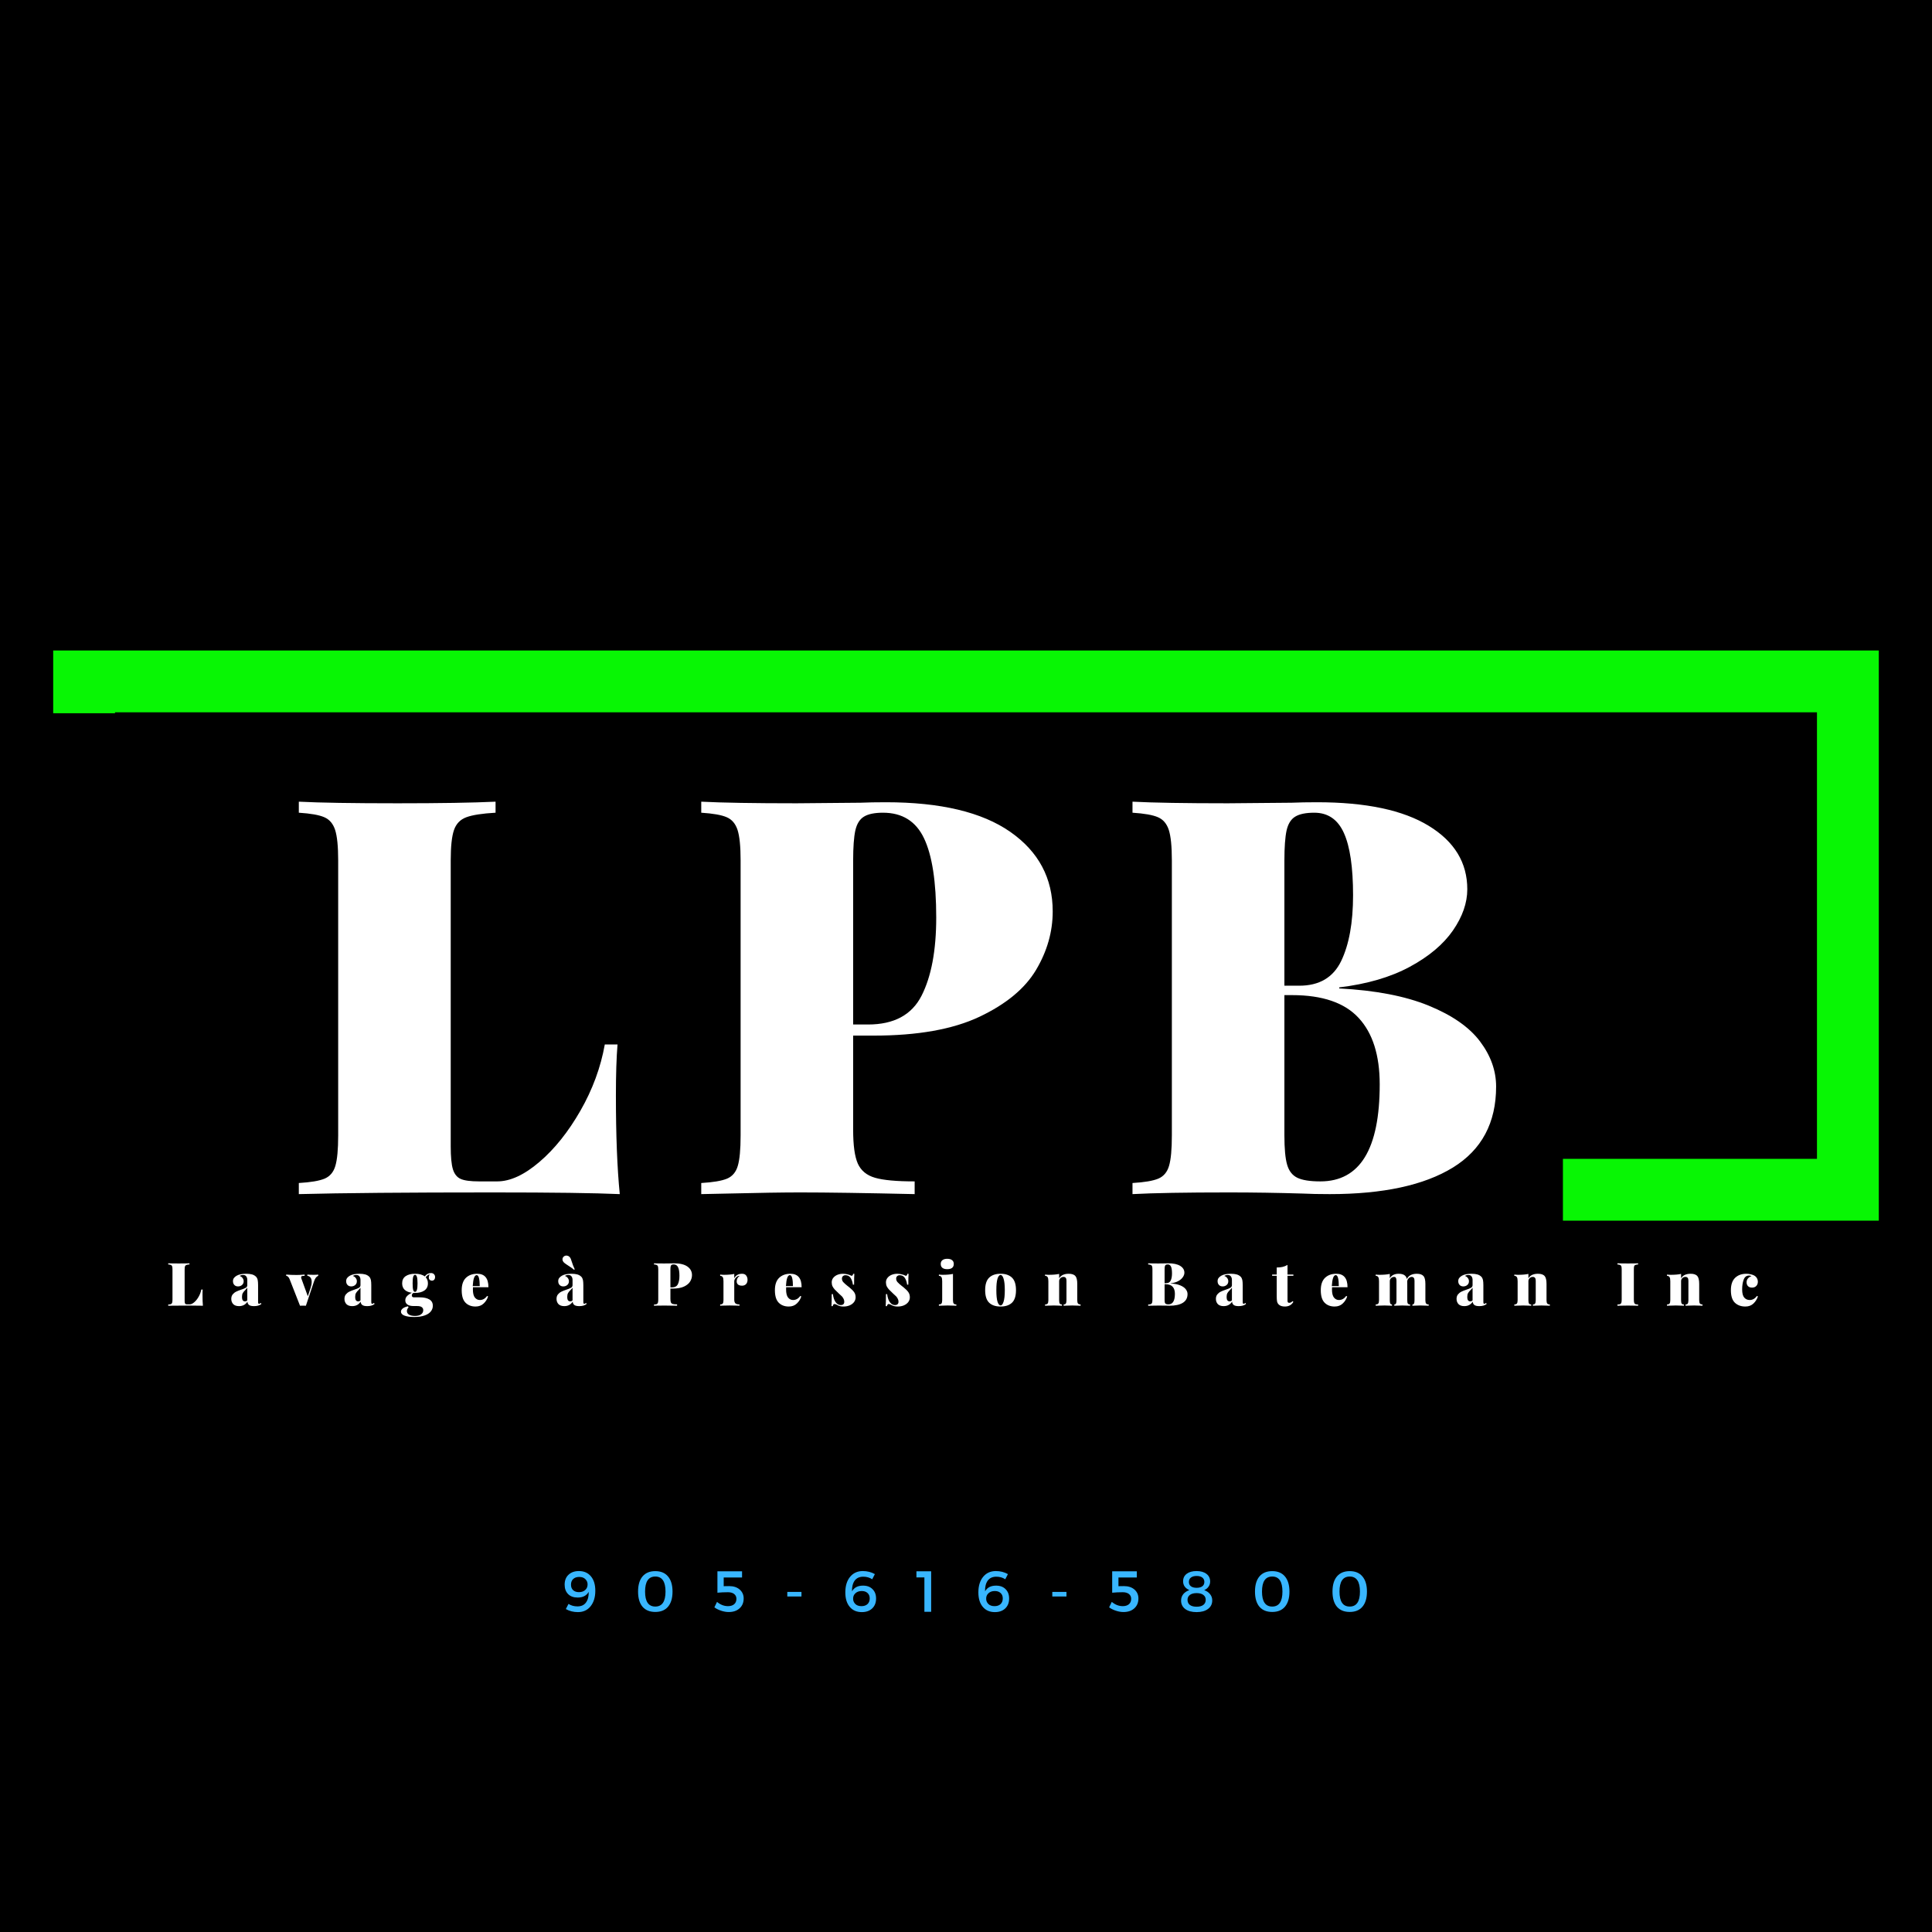
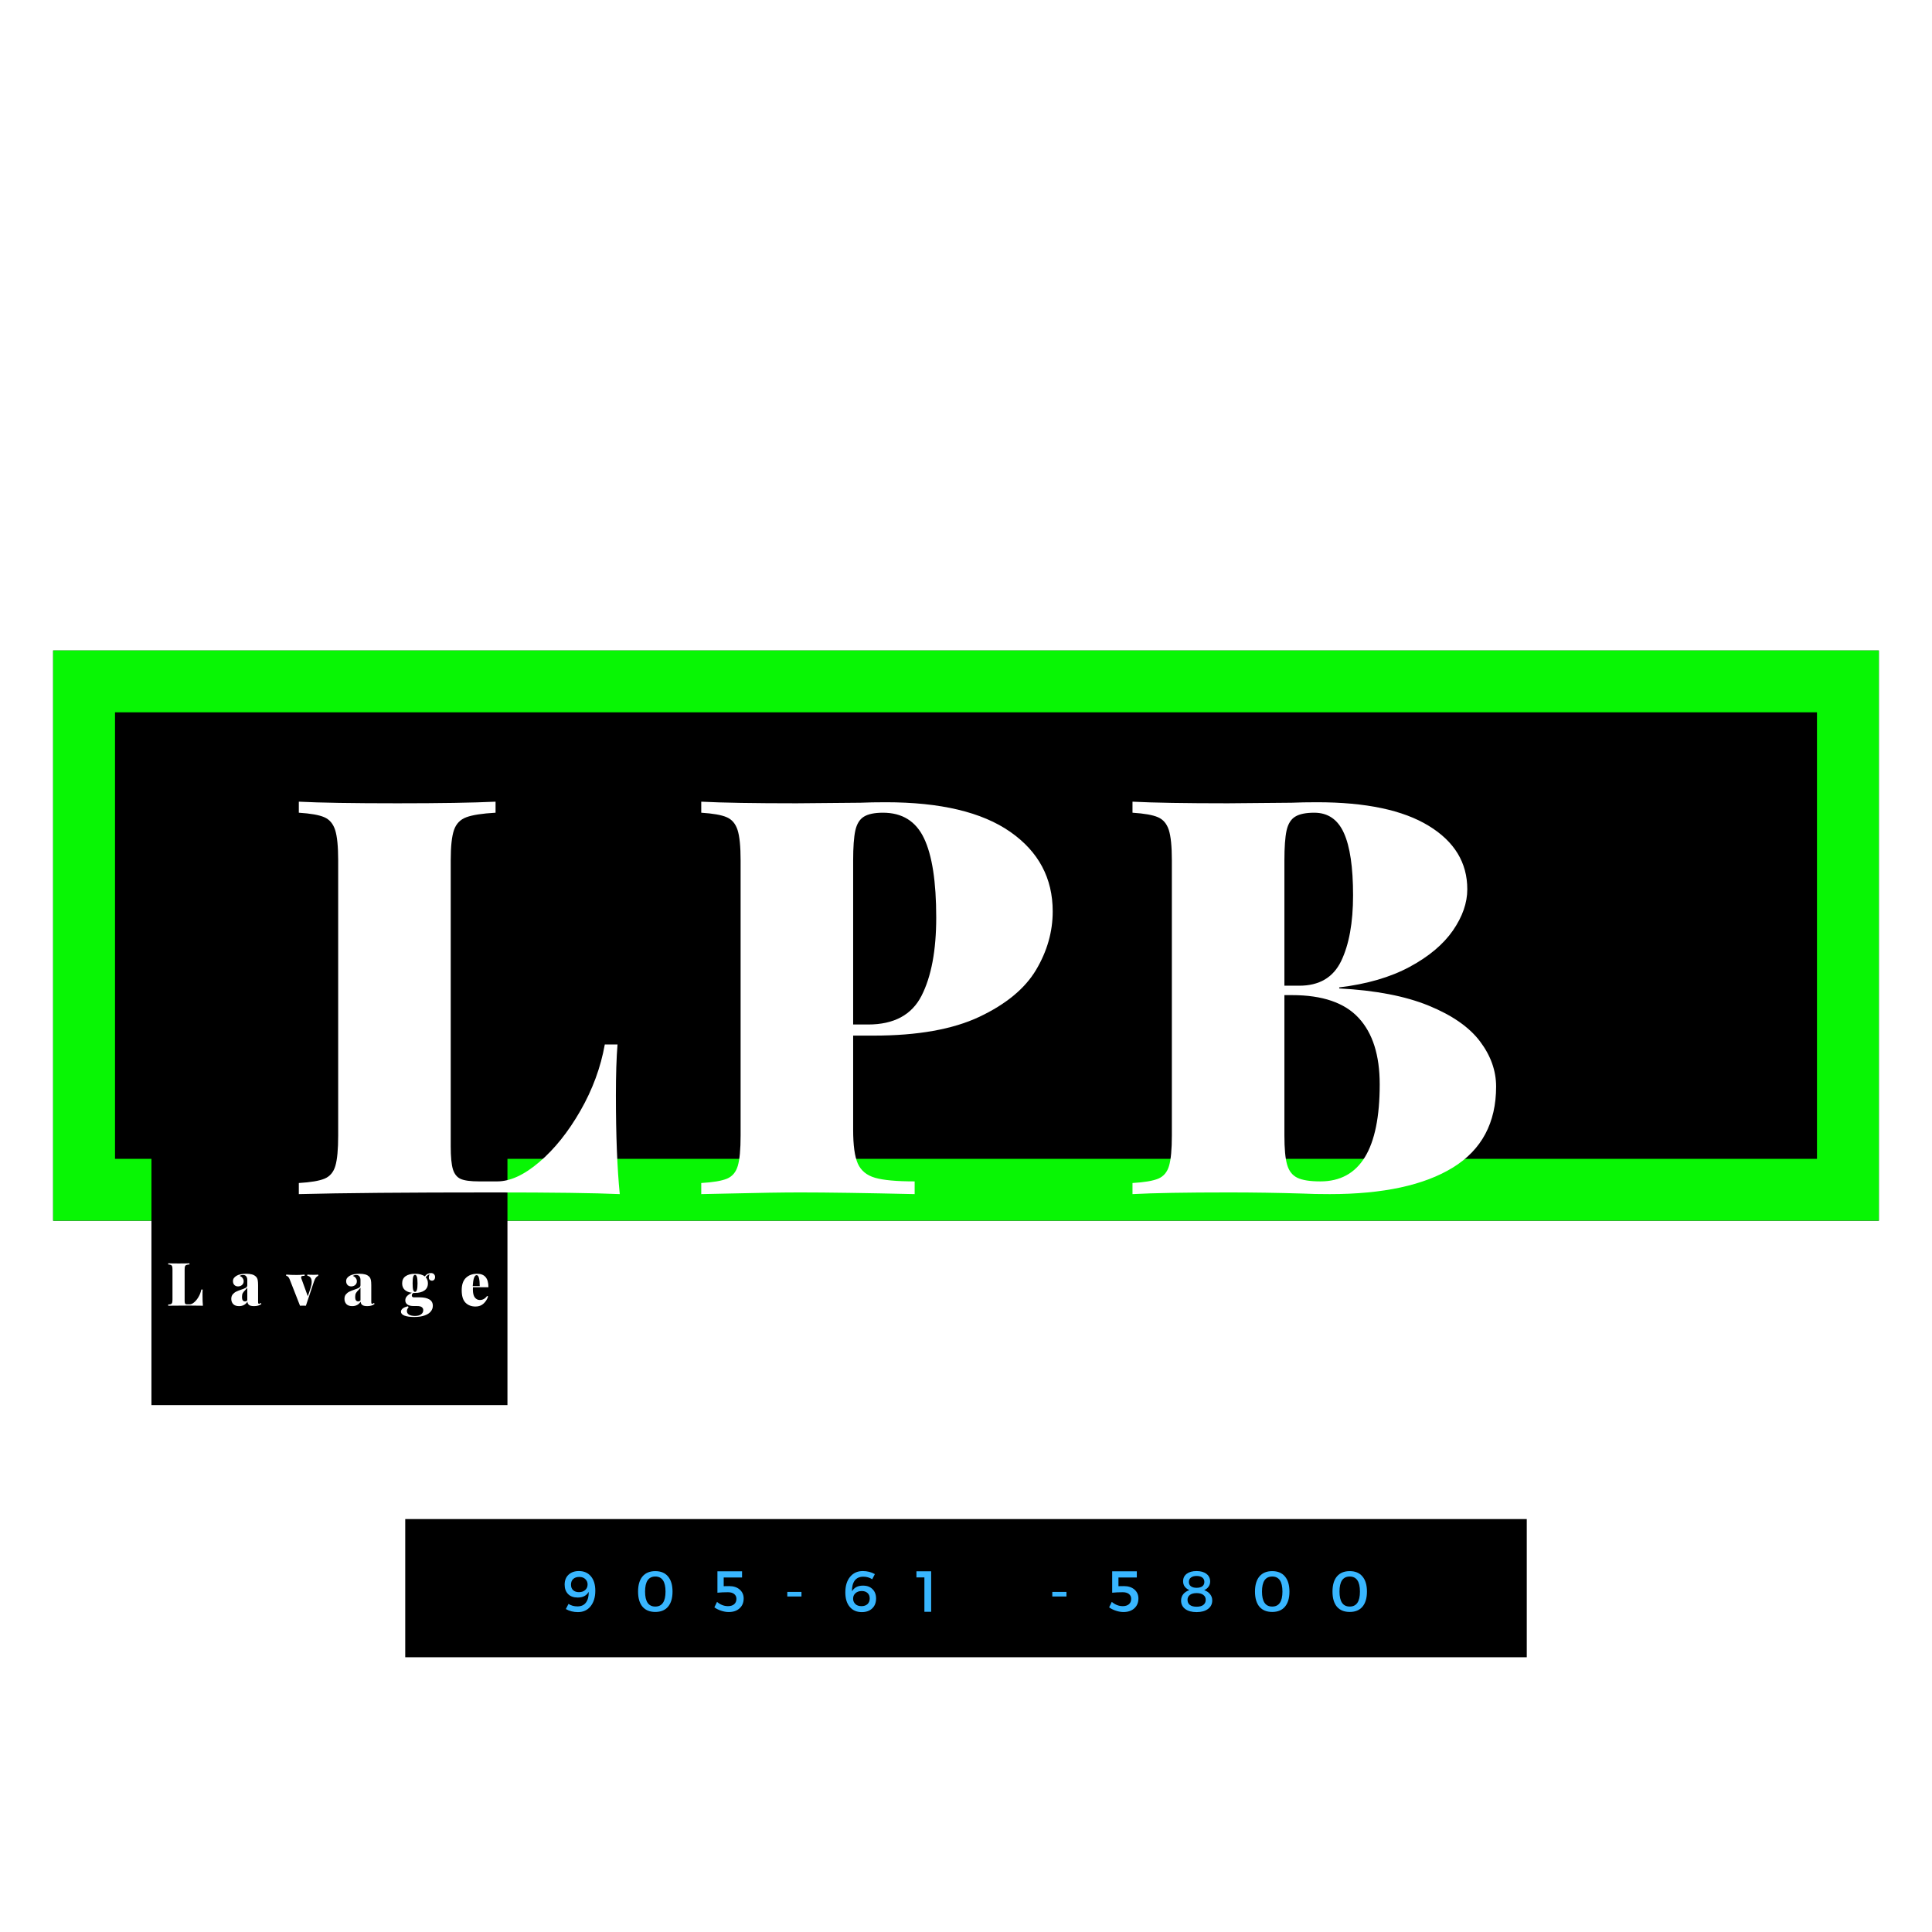
<svg xmlns="http://www.w3.org/2000/svg" width="500" zoomAndPan="magnify" viewBox="0 0 375 375" height="500" preserveAspectRatio="xMidYMid meet" version="1.0">
  <defs>
    <g />
    <clipPath id="25a304f9e7">
      <path d="M 10.312 126.258 L 364.688 126.258 L 364.688 236.941 L 10.312 236.941 Z M 10.312 126.258 " clip-rule="nonzero" />
    </clipPath>
    <clipPath id="ae2532a484">
      <path d="M 10.324 126.258 L 364.672 126.258 L 364.672 236.93 L 10.324 236.93 Z M 10.324 126.258 " clip-rule="nonzero" />
    </clipPath>
    <clipPath id="80713e70ea">
      <path d="M 78.656 294.848 L 296.344 294.848 L 296.344 321.668 L 78.656 321.668 Z M 78.656 294.848 " clip-rule="nonzero" />
    </clipPath>
    <clipPath id="e34e28271b">
      <path d="M 29.395 210.848 L 98.496 210.848 L 98.496 272.73 L 29.395 272.73 Z M 29.395 210.848 " clip-rule="nonzero" />
    </clipPath>
    <clipPath id="c3c4099055">
      <path d="M 0 138.445 L 32.988 138.445 L 32.988 254.172 L 0 254.172 Z M 0 138.445 " clip-rule="nonzero" />
    </clipPath>
    <clipPath id="ebf94cafd2">
-       <path d="M 97.113 219.105 L 303.363 219.105 L 303.363 246.328 L 97.113 246.328 Z M 97.113 219.105 " clip-rule="nonzero" />
-     </clipPath>
+       </clipPath>
  </defs>
  <rect x="-37.5" width="450" fill="#ffffff" y="-37.5" height="450" fill-opacity="1" />
-   <rect x="-37.5" width="450" fill="#000000" y="-37.5" height="450" fill-opacity="1" />
  <g clip-path="url(#25a304f9e7)">
    <path fill="#000000" d="M 10.312 126.258 L 364.836 126.258 L 364.836 236.941 L 10.312 236.941 Z M 10.312 126.258 " fill-opacity="1" fill-rule="nonzero" />
  </g>
  <g clip-path="url(#ae2532a484)">
    <path stroke-linecap="butt" transform="matrix(0.75, 0, 0, 0.75, 10.324, 126.26)" fill="none" stroke-linejoin="miter" d="M 0.001 -0.003 L 472.464 -0.003 L 472.464 147.56 L 0.001 147.56 Z M 0.001 -0.003 " stroke="#08f604" stroke-width="32" stroke-opacity="1" stroke-miterlimit="4" />
  </g>
  <g clip-path="url(#80713e70ea)">
    <path fill="#000000" d="M 78.656 294.848 L 296.363 294.848 L 296.363 321.668 L 78.656 321.668 Z M 78.656 294.848 " fill-opacity="1" fill-rule="nonzero" />
  </g>
  <g fill="#38b6ff" fill-opacity="1">
    <g transform="translate(109.127, 312.847)">
      <g>
        <path d="M 3.047 0.062 C 2.18 0.062 1.398 -0.133 0.703 -0.531 L 1.219 -1.531 C 1.719 -1.207 2.297 -1.047 2.953 -1.047 C 3.691 -1.047 4.242 -1.297 4.609 -1.797 C 4.984 -2.305 5.16 -3 5.141 -3.875 C 4.723 -3.133 4.008 -2.766 3 -2.766 C 2.207 -2.766 1.586 -2.988 1.141 -3.438 C 0.691 -3.895 0.469 -4.504 0.469 -5.266 C 0.469 -6.078 0.719 -6.719 1.219 -7.188 C 1.719 -7.664 2.391 -7.906 3.234 -7.906 C 4.223 -7.906 5 -7.566 5.562 -6.891 C 6.133 -6.223 6.422 -5.285 6.422 -4.078 C 6.422 -2.828 6.113 -1.82 5.5 -1.062 C 4.895 -0.312 4.078 0.062 3.047 0.062 Z M 3.25 -3.812 C 3.758 -3.812 4.164 -3.953 4.469 -4.234 C 4.781 -4.523 4.93 -4.883 4.922 -5.312 C 4.93 -5.688 4.797 -6.02 4.516 -6.312 C 4.234 -6.613 3.828 -6.766 3.297 -6.766 C 2.805 -6.766 2.414 -6.629 2.125 -6.359 C 1.844 -6.098 1.703 -5.734 1.703 -5.266 C 1.703 -4.816 1.836 -4.461 2.109 -4.203 C 2.391 -3.941 2.77 -3.812 3.25 -3.812 Z M 3.25 -3.812 " />
      </g>
    </g>
  </g>
  <g fill="#38b6ff" fill-opacity="1">
    <g transform="translate(123.318, 312.847)">
      <g>
        <path d="M 3.875 -7.891 C 4.945 -7.891 5.77 -7.547 6.344 -6.859 C 6.926 -6.172 7.219 -5.191 7.219 -3.922 C 7.219 -2.648 6.926 -1.672 6.344 -0.984 C 5.77 -0.305 4.945 0.031 3.875 0.031 C 2.801 0.031 1.973 -0.305 1.391 -0.984 C 0.816 -1.672 0.531 -2.648 0.531 -3.922 C 0.531 -5.191 0.816 -6.172 1.391 -6.859 C 1.973 -7.547 2.801 -7.891 3.875 -7.891 Z M 3.875 -6.844 C 2.551 -6.844 1.891 -5.867 1.891 -3.922 C 1.891 -1.984 2.551 -1.016 3.875 -1.016 C 5.195 -1.016 5.859 -1.984 5.859 -3.922 C 5.859 -5.867 5.195 -6.844 3.875 -6.844 Z M 3.875 -6.844 " />
      </g>
    </g>
  </g>
  <g fill="#38b6ff" fill-opacity="1">
    <g transform="translate(138.361, 312.847)">
      <g>
        <path d="M 5.672 -6.656 L 2.109 -6.656 L 2.109 -4.969 L 3.188 -4.984 C 4.031 -4.984 4.707 -4.758 5.219 -4.312 C 5.727 -3.863 5.984 -3.289 5.984 -2.594 C 5.984 -1.789 5.719 -1.148 5.188 -0.672 C 4.664 -0.191 3.961 0.047 3.078 0.047 C 2.617 0.047 2.133 -0.035 1.625 -0.203 C 1.125 -0.367 0.68 -0.586 0.297 -0.859 L 0.812 -1.922 C 1.477 -1.367 2.188 -1.094 2.938 -1.094 C 3.445 -1.094 3.848 -1.219 4.141 -1.469 C 4.43 -1.719 4.578 -2.066 4.578 -2.516 C 4.578 -2.91 4.43 -3.223 4.141 -3.453 C 3.848 -3.68 3.453 -3.797 2.953 -3.797 C 2.211 -3.797 1.523 -3.766 0.891 -3.703 L 0.891 -7.859 L 5.672 -7.859 Z M 5.672 -6.656 " />
      </g>
    </g>
  </g>
  <g fill="#38b6ff" fill-opacity="1">
    <g transform="translate(152.126, 312.847)">
      <g>
        <path d="M 3.438 -2.969 L 0.688 -2.969 L 0.688 -3.859 L 3.438 -3.859 Z M 3.438 -2.969 " />
      </g>
    </g>
  </g>
  <g fill="#38b6ff" fill-opacity="1">
    <g transform="translate(163.546, 312.847)">
      <g>
        <path d="M 3.922 -7.906 C 4.785 -7.906 5.566 -7.707 6.266 -7.312 L 5.75 -6.312 C 5.25 -6.645 4.672 -6.812 4.016 -6.812 C 3.273 -6.812 2.719 -6.555 2.344 -6.047 C 1.977 -5.535 1.805 -4.844 1.828 -3.969 C 2.242 -4.707 2.957 -5.078 3.969 -5.078 C 4.75 -5.078 5.363 -4.848 5.812 -4.391 C 6.27 -3.941 6.5 -3.336 6.5 -2.578 C 6.5 -1.773 6.25 -1.133 5.75 -0.656 C 5.25 -0.176 4.578 0.062 3.734 0.062 C 2.742 0.062 1.961 -0.273 1.391 -0.953 C 0.816 -1.629 0.531 -2.566 0.531 -3.766 C 0.531 -5.023 0.836 -6.031 1.453 -6.781 C 2.066 -7.531 2.891 -7.906 3.922 -7.906 Z M 3.719 -4.031 C 3.207 -4.031 2.797 -3.883 2.484 -3.594 C 2.18 -3.312 2.035 -2.961 2.047 -2.547 C 2.035 -2.16 2.172 -1.82 2.453 -1.531 C 2.734 -1.238 3.141 -1.094 3.672 -1.094 C 4.148 -1.094 4.535 -1.223 4.828 -1.484 C 5.117 -1.754 5.266 -2.125 5.266 -2.594 C 5.266 -3.039 5.125 -3.391 4.844 -3.641 C 4.57 -3.898 4.195 -4.031 3.719 -4.031 Z M 3.719 -4.031 " />
      </g>
    </g>
  </g>
  <g fill="#38b6ff" fill-opacity="1">
    <g transform="translate(177.737, 312.847)">
      <g>
        <path d="M 3 0 L 1.688 0 L 1.688 -6.672 L 0.141 -6.672 L 0.141 -7.859 L 3 -7.859 Z M 3 0 " />
      </g>
    </g>
  </g>
  <g fill="#38b6ff" fill-opacity="1">
    <g transform="translate(189.371, 312.847)">
      <g>
-         <path d="M 3.922 -7.906 C 4.785 -7.906 5.566 -7.707 6.266 -7.312 L 5.75 -6.312 C 5.25 -6.645 4.672 -6.812 4.016 -6.812 C 3.273 -6.812 2.719 -6.555 2.344 -6.047 C 1.977 -5.535 1.805 -4.844 1.828 -3.969 C 2.242 -4.707 2.957 -5.078 3.969 -5.078 C 4.75 -5.078 5.363 -4.848 5.812 -4.391 C 6.27 -3.941 6.5 -3.336 6.5 -2.578 C 6.5 -1.773 6.25 -1.133 5.75 -0.656 C 5.25 -0.176 4.578 0.062 3.734 0.062 C 2.742 0.062 1.961 -0.273 1.391 -0.953 C 0.816 -1.629 0.531 -2.566 0.531 -3.766 C 0.531 -5.023 0.836 -6.031 1.453 -6.781 C 2.066 -7.531 2.891 -7.906 3.922 -7.906 Z M 3.719 -4.031 C 3.207 -4.031 2.797 -3.883 2.484 -3.594 C 2.18 -3.312 2.035 -2.961 2.047 -2.547 C 2.035 -2.16 2.172 -1.82 2.453 -1.531 C 2.734 -1.238 3.141 -1.094 3.672 -1.094 C 4.148 -1.094 4.535 -1.223 4.828 -1.484 C 5.117 -1.754 5.266 -2.125 5.266 -2.594 C 5.266 -3.039 5.125 -3.391 4.844 -3.641 C 4.57 -3.898 4.195 -4.031 3.719 -4.031 Z M 3.719 -4.031 " />
-       </g>
+         </g>
    </g>
  </g>
  <g fill="#38b6ff" fill-opacity="1">
    <g transform="translate(203.562, 312.847)">
      <g>
        <path d="M 3.438 -2.969 L 0.688 -2.969 L 0.688 -3.859 L 3.438 -3.859 Z M 3.438 -2.969 " />
      </g>
    </g>
  </g>
  <g fill="#38b6ff" fill-opacity="1">
    <g transform="translate(214.983, 312.847)">
      <g>
        <path d="M 5.672 -6.656 L 2.109 -6.656 L 2.109 -4.969 L 3.188 -4.984 C 4.031 -4.984 4.707 -4.758 5.219 -4.312 C 5.727 -3.863 5.984 -3.289 5.984 -2.594 C 5.984 -1.789 5.719 -1.148 5.188 -0.672 C 4.664 -0.191 3.961 0.047 3.078 0.047 C 2.617 0.047 2.133 -0.035 1.625 -0.203 C 1.125 -0.367 0.68 -0.586 0.297 -0.859 L 0.812 -1.922 C 1.477 -1.367 2.188 -1.094 2.938 -1.094 C 3.445 -1.094 3.848 -1.219 4.141 -1.469 C 4.43 -1.719 4.578 -2.066 4.578 -2.516 C 4.578 -2.91 4.43 -3.223 4.141 -3.453 C 3.848 -3.68 3.453 -3.797 2.953 -3.797 C 2.211 -3.797 1.523 -3.766 0.891 -3.703 L 0.891 -7.859 L 5.672 -7.859 Z M 5.672 -6.656 " />
      </g>
    </g>
  </g>
  <g fill="#38b6ff" fill-opacity="1">
    <g transform="translate(228.748, 312.847)">
      <g>
        <path d="M 1.594 -7.375 C 2.062 -7.727 2.695 -7.906 3.5 -7.906 C 4.312 -7.906 4.953 -7.723 5.422 -7.359 C 5.898 -7.004 6.141 -6.508 6.141 -5.875 C 6.141 -5.5 6.035 -5.164 5.828 -4.875 C 5.629 -4.582 5.348 -4.359 4.984 -4.203 C 5.461 -4.035 5.844 -3.773 6.125 -3.422 C 6.406 -3.078 6.547 -2.672 6.547 -2.203 C 6.547 -1.504 6.27 -0.953 5.719 -0.547 C 5.176 -0.141 4.441 0.062 3.516 0.062 C 2.586 0.062 1.852 -0.133 1.312 -0.531 C 0.77 -0.938 0.5 -1.484 0.5 -2.172 C 0.5 -2.648 0.641 -3.066 0.922 -3.422 C 1.211 -3.773 1.609 -4.035 2.109 -4.203 C 1.297 -4.566 0.891 -5.141 0.891 -5.922 C 0.891 -6.535 1.125 -7.02 1.594 -7.375 Z M 3.516 -6.953 C 3.047 -6.953 2.676 -6.848 2.406 -6.641 C 2.145 -6.441 2.016 -6.16 2.016 -5.797 C 2.016 -5.43 2.145 -5.148 2.406 -4.953 C 2.676 -4.754 3.047 -4.656 3.516 -4.656 C 3.992 -4.656 4.363 -4.754 4.625 -4.953 C 4.883 -5.148 5.016 -5.43 5.016 -5.797 C 5.016 -6.16 4.883 -6.441 4.625 -6.641 C 4.363 -6.848 3.992 -6.953 3.516 -6.953 Z M 3.516 -3.625 C 2.961 -3.625 2.531 -3.508 2.219 -3.281 C 1.906 -3.051 1.75 -2.734 1.75 -2.328 C 1.75 -1.898 1.898 -1.566 2.203 -1.328 C 2.516 -1.098 2.953 -0.984 3.516 -0.984 C 4.078 -0.984 4.508 -1.098 4.812 -1.328 C 5.125 -1.566 5.281 -1.898 5.281 -2.328 C 5.281 -2.734 5.125 -3.051 4.812 -3.281 C 4.508 -3.508 4.078 -3.625 3.516 -3.625 Z M 3.516 -3.625 " />
      </g>
    </g>
  </g>
  <g fill="#38b6ff" fill-opacity="1">
    <g transform="translate(243.062, 312.847)">
      <g>
        <path d="M 3.875 -7.891 C 4.945 -7.891 5.77 -7.547 6.344 -6.859 C 6.926 -6.172 7.219 -5.191 7.219 -3.922 C 7.219 -2.648 6.926 -1.672 6.344 -0.984 C 5.77 -0.305 4.945 0.031 3.875 0.031 C 2.801 0.031 1.973 -0.305 1.391 -0.984 C 0.816 -1.672 0.531 -2.648 0.531 -3.922 C 0.531 -5.191 0.816 -6.172 1.391 -6.859 C 1.973 -7.547 2.801 -7.891 3.875 -7.891 Z M 3.875 -6.844 C 2.551 -6.844 1.891 -5.867 1.891 -3.922 C 1.891 -1.984 2.551 -1.016 3.875 -1.016 C 5.195 -1.016 5.859 -1.984 5.859 -3.922 C 5.859 -5.867 5.195 -6.844 3.875 -6.844 Z M 3.875 -6.844 " />
      </g>
    </g>
  </g>
  <g fill="#38b6ff" fill-opacity="1">
    <g transform="translate(258.105, 312.847)">
      <g>
        <path d="M 3.875 -7.891 C 4.945 -7.891 5.77 -7.547 6.344 -6.859 C 6.926 -6.172 7.219 -5.191 7.219 -3.922 C 7.219 -2.648 6.926 -1.672 6.344 -0.984 C 5.77 -0.305 4.945 0.031 3.875 0.031 C 2.801 0.031 1.973 -0.305 1.391 -0.984 C 0.816 -1.672 0.531 -2.648 0.531 -3.922 C 0.531 -5.191 0.816 -6.172 1.391 -6.859 C 1.973 -7.547 2.801 -7.891 3.875 -7.891 Z M 3.875 -6.844 C 2.551 -6.844 1.891 -5.867 1.891 -3.922 C 1.891 -1.984 2.551 -1.016 3.875 -1.016 C 5.195 -1.016 5.859 -1.984 5.859 -3.922 C 5.859 -5.867 5.195 -6.844 3.875 -6.844 Z M 3.875 -6.844 " />
      </g>
    </g>
  </g>
  <g clip-path="url(#e34e28271b)">
    <path fill="#000000" d="M 29.395 210.848 L 98.527 210.848 L 98.527 272.73 L 29.395 272.73 Z M 29.395 210.848 " fill-opacity="1" fill-rule="nonzero" />
  </g>
  <g clip-path="url(#c3c4099055)">
-     <path fill="#000000" d="M -12.363 138.445 L 32.988 138.445 L 32.988 254.125 L -12.363 254.125 Z M -12.363 138.445 " fill-opacity="1" fill-rule="nonzero" />
-   </g>
+     </g>
  <g clip-path="url(#ebf94cafd2)">
    <path fill="#000000" d="M 97.113 219.105 L 303.402 219.105 L 303.402 246.328 L 97.113 246.328 Z M 97.113 219.105 " fill-opacity="1" fill-rule="nonzero" />
  </g>
  <g fill="#ffffff" fill-opacity="1">
    <g transform="translate(32.323, 253.44)">
      <g>
        <path d="M 4.453 -8.016 C 4.18 -7.992 3.977 -7.957 3.844 -7.906 C 3.719 -7.863 3.629 -7.773 3.578 -7.641 C 3.535 -7.516 3.516 -7.301 3.516 -7 L 3.516 -1 C 3.516 -0.781 3.531 -0.617 3.562 -0.516 C 3.594 -0.422 3.645 -0.352 3.719 -0.312 C 3.801 -0.281 3.93 -0.266 4.109 -0.266 L 4.5 -0.266 C 4.77 -0.266 5.062 -0.398 5.375 -0.672 C 5.695 -0.941 5.984 -1.301 6.234 -1.75 C 6.492 -2.195 6.664 -2.66 6.75 -3.141 L 7.016 -3.141 C 6.992 -2.859 6.984 -2.504 6.984 -2.078 C 6.984 -1.234 7.008 -0.539 7.062 0 C 6.539 -0.02 5.656 -0.031 4.406 -0.031 C 2.582 -0.031 1.223 -0.02 0.328 0 L 0.328 -0.234 C 0.578 -0.242 0.754 -0.27 0.859 -0.312 C 0.973 -0.363 1.051 -0.457 1.094 -0.594 C 1.133 -0.727 1.156 -0.941 1.156 -1.234 L 1.156 -7 C 1.156 -7.301 1.133 -7.516 1.094 -7.641 C 1.051 -7.773 0.973 -7.863 0.859 -7.906 C 0.754 -7.957 0.578 -7.992 0.328 -8.016 L 0.328 -8.234 C 0.766 -8.211 1.453 -8.203 2.391 -8.203 C 3.285 -8.203 3.973 -8.211 4.453 -8.234 Z M 4.453 -8.016 " />
      </g>
    </g>
  </g>
  <g fill="#ffffff" fill-opacity="1">
    <g transform="translate(44.641, 253.44)">
      <g>
        <path d="M 1.75 0.078 C 1.258 0.078 0.883 -0.051 0.625 -0.312 C 0.375 -0.582 0.25 -0.922 0.25 -1.328 C 0.25 -1.672 0.336 -1.957 0.516 -2.188 C 0.703 -2.414 0.922 -2.594 1.172 -2.719 C 1.422 -2.844 1.742 -2.973 2.141 -3.109 C 2.555 -3.242 2.863 -3.367 3.062 -3.484 C 3.258 -3.609 3.359 -3.773 3.359 -3.984 L 3.359 -5.016 C 3.359 -5.266 3.297 -5.484 3.172 -5.672 C 3.047 -5.867 2.832 -5.969 2.531 -5.969 C 2.289 -5.969 2.07 -5.906 1.875 -5.781 C 2.133 -5.688 2.328 -5.547 2.453 -5.359 C 2.586 -5.18 2.656 -4.977 2.656 -4.75 C 2.656 -4.445 2.547 -4.203 2.328 -4.016 C 2.117 -3.836 1.863 -3.75 1.562 -3.75 C 1.258 -3.75 1.02 -3.844 0.844 -4.031 C 0.664 -4.219 0.578 -4.461 0.578 -4.766 C 0.578 -4.992 0.633 -5.191 0.75 -5.359 C 0.875 -5.535 1.055 -5.691 1.297 -5.828 C 1.734 -6.078 2.359 -6.203 3.172 -6.203 C 3.598 -6.203 3.961 -6.16 4.266 -6.078 C 4.578 -5.992 4.844 -5.844 5.062 -5.625 C 5.219 -5.457 5.32 -5.25 5.375 -5 C 5.426 -4.758 5.453 -4.426 5.453 -4 L 5.453 -0.875 C 5.453 -0.676 5.461 -0.539 5.484 -0.469 C 5.516 -0.406 5.566 -0.375 5.641 -0.375 C 5.691 -0.375 5.75 -0.391 5.812 -0.422 C 5.875 -0.461 5.93 -0.504 5.984 -0.547 L 6.094 -0.344 C 5.758 -0.062 5.285 0.078 4.672 0.078 C 4.203 0.078 3.875 0 3.688 -0.156 C 3.5 -0.312 3.398 -0.523 3.391 -0.797 C 3.023 -0.211 2.477 0.078 1.75 0.078 Z M 2.922 -0.844 C 3.086 -0.844 3.234 -0.91 3.359 -1.047 L 3.359 -3.5 C 3.285 -3.383 3.156 -3.234 2.969 -3.047 C 2.758 -2.848 2.598 -2.648 2.484 -2.453 C 2.379 -2.266 2.328 -2.008 2.328 -1.688 C 2.328 -1.125 2.523 -0.844 2.922 -0.844 Z M 2.922 -0.844 " />
      </g>
    </g>
  </g>
  <g fill="#ffffff" fill-opacity="1">
    <g transform="translate(55.702, 253.44)">
      <g>
        <path d="M 5.172 -6 C 5.609 -6 5.906 -6.016 6.062 -6.047 L 6.062 -5.797 C 5.895 -5.742 5.742 -5.629 5.609 -5.453 C 5.473 -5.285 5.348 -5.023 5.234 -4.672 L 3.672 0 C 3.547 -0.008 3.359 -0.016 3.109 -0.016 C 2.848 -0.016 2.656 -0.008 2.531 0 L 0.516 -5.141 C 0.336 -5.578 0.113 -5.797 -0.156 -5.797 L -0.156 -6.047 C 0.445 -5.992 1.133 -5.969 1.906 -5.969 C 2.289 -5.969 2.797 -5.992 3.422 -6.047 L 3.422 -5.797 C 3.18 -5.797 3.008 -5.781 2.906 -5.75 C 2.801 -5.719 2.75 -5.633 2.75 -5.5 C 2.75 -5.477 2.754 -5.43 2.766 -5.359 L 4.047 -1.828 L 4.578 -3.438 C 4.723 -3.883 4.797 -4.281 4.797 -4.625 C 4.797 -4.988 4.719 -5.27 4.562 -5.469 C 4.406 -5.676 4.203 -5.785 3.953 -5.797 L 3.953 -6.047 C 4.234 -6.016 4.641 -6 5.172 -6 Z M 5.172 -6 " />
      </g>
    </g>
  </g>
  <g fill="#ffffff" fill-opacity="1">
    <g transform="translate(66.611, 253.44)">
      <g>
        <path d="M 1.75 0.078 C 1.258 0.078 0.883 -0.051 0.625 -0.312 C 0.375 -0.582 0.25 -0.922 0.25 -1.328 C 0.25 -1.672 0.336 -1.957 0.516 -2.188 C 0.703 -2.414 0.922 -2.594 1.172 -2.719 C 1.422 -2.844 1.742 -2.973 2.141 -3.109 C 2.555 -3.242 2.863 -3.367 3.062 -3.484 C 3.258 -3.609 3.359 -3.773 3.359 -3.984 L 3.359 -5.016 C 3.359 -5.266 3.297 -5.484 3.172 -5.672 C 3.047 -5.867 2.832 -5.969 2.531 -5.969 C 2.289 -5.969 2.07 -5.906 1.875 -5.781 C 2.133 -5.688 2.328 -5.547 2.453 -5.359 C 2.586 -5.18 2.656 -4.977 2.656 -4.75 C 2.656 -4.445 2.547 -4.203 2.328 -4.016 C 2.117 -3.836 1.863 -3.75 1.562 -3.75 C 1.258 -3.75 1.02 -3.844 0.844 -4.031 C 0.664 -4.219 0.578 -4.461 0.578 -4.766 C 0.578 -4.992 0.633 -5.191 0.75 -5.359 C 0.875 -5.535 1.055 -5.691 1.297 -5.828 C 1.734 -6.078 2.359 -6.203 3.172 -6.203 C 3.598 -6.203 3.961 -6.16 4.266 -6.078 C 4.578 -5.992 4.844 -5.844 5.062 -5.625 C 5.219 -5.457 5.32 -5.25 5.375 -5 C 5.426 -4.758 5.453 -4.426 5.453 -4 L 5.453 -0.875 C 5.453 -0.676 5.461 -0.539 5.484 -0.469 C 5.516 -0.406 5.566 -0.375 5.641 -0.375 C 5.691 -0.375 5.75 -0.391 5.812 -0.422 C 5.875 -0.461 5.93 -0.504 5.984 -0.547 L 6.094 -0.344 C 5.758 -0.062 5.285 0.078 4.672 0.078 C 4.203 0.078 3.875 0 3.688 -0.156 C 3.5 -0.312 3.398 -0.523 3.391 -0.797 C 3.023 -0.211 2.477 0.078 1.75 0.078 Z M 2.922 -0.844 C 3.086 -0.844 3.234 -0.91 3.359 -1.047 L 3.359 -3.5 C 3.285 -3.383 3.156 -3.234 2.969 -3.047 C 2.758 -2.848 2.598 -2.648 2.484 -2.453 C 2.379 -2.266 2.328 -2.008 2.328 -1.688 C 2.328 -1.125 2.523 -0.844 2.922 -0.844 Z M 2.922 -0.844 " />
      </g>
    </g>
  </g>
  <g fill="#ffffff" fill-opacity="1">
    <g transform="translate(77.824, 253.44)">
      <g>
        <path d="M 6 -4.859 C 5.844 -4.859 5.703 -4.914 5.578 -5.031 C 5.461 -5.145 5.406 -5.301 5.406 -5.5 C 5.406 -5.688 5.457 -5.891 5.562 -6.109 C 5.219 -5.973 4.969 -5.773 4.812 -5.516 C 5.094 -5.211 5.234 -4.82 5.234 -4.344 C 5.234 -3.727 5.004 -3.266 4.547 -2.953 C 4.098 -2.641 3.492 -2.484 2.734 -2.484 C 2.586 -2.484 2.477 -2.484 2.406 -2.484 C 2.207 -2.348 2.109 -2.188 2.109 -2 C 2.109 -1.75 2.25 -1.625 2.531 -1.625 L 3.656 -1.625 C 4.445 -1.625 5.066 -1.488 5.516 -1.219 C 5.961 -0.957 6.188 -0.547 6.188 0.016 C 6.188 0.422 6.055 0.785 5.797 1.109 C 5.535 1.441 5.133 1.703 4.594 1.891 C 4.051 2.086 3.379 2.188 2.578 2.188 C 1.773 2.188 1.145 2.098 0.688 1.922 C 0.227 1.742 0 1.488 0 1.156 C 0 0.938 0.109 0.734 0.328 0.547 C 0.555 0.359 0.898 0.211 1.359 0.109 L 1.484 0.297 C 1.266 0.547 1.156 0.789 1.156 1.031 C 1.156 1.332 1.289 1.566 1.562 1.734 C 1.844 1.898 2.234 1.984 2.734 1.984 C 3.242 1.984 3.633 1.879 3.906 1.672 C 4.188 1.473 4.328 1.203 4.328 0.859 C 4.328 0.617 4.234 0.426 4.047 0.281 C 3.867 0.133 3.551 0.062 3.094 0.062 L 2.469 0.062 C 1.938 0.062 1.531 -0.035 1.25 -0.234 C 0.977 -0.43 0.844 -0.703 0.844 -1.047 C 0.844 -1.359 0.953 -1.629 1.172 -1.859 C 1.391 -2.098 1.707 -2.316 2.125 -2.516 C 1.539 -2.586 1.078 -2.773 0.734 -3.078 C 0.398 -3.391 0.234 -3.812 0.234 -4.344 C 0.234 -4.957 0.457 -5.422 0.906 -5.734 C 1.363 -6.047 1.973 -6.203 2.734 -6.203 C 3.547 -6.203 4.176 -6.031 4.625 -5.688 C 4.77 -5.895 4.945 -6.055 5.156 -6.172 C 5.363 -6.285 5.582 -6.344 5.812 -6.344 C 6.07 -6.344 6.27 -6.27 6.406 -6.125 C 6.551 -5.977 6.625 -5.797 6.625 -5.578 C 6.625 -5.359 6.566 -5.18 6.453 -5.047 C 6.336 -4.922 6.188 -4.859 6 -4.859 Z M 2.734 -2.688 C 2.891 -2.688 3.008 -2.812 3.094 -3.062 C 3.176 -3.32 3.219 -3.75 3.219 -4.344 C 3.219 -4.938 3.176 -5.359 3.094 -5.609 C 3.008 -5.867 2.891 -6 2.734 -6 C 2.578 -6 2.457 -5.867 2.375 -5.609 C 2.301 -5.359 2.266 -4.938 2.266 -4.344 C 2.266 -3.75 2.301 -3.32 2.375 -3.062 C 2.457 -2.812 2.578 -2.688 2.734 -2.688 Z M 2.734 -2.688 " />
      </g>
    </g>
  </g>
  <g fill="#ffffff" fill-opacity="1">
    <g transform="translate(89.257, 253.44)">
      <g>
        <path d="M 3.875 -1.109 C 4.438 -1.109 4.906 -1.367 5.281 -1.891 L 5.484 -1.812 C 5.316 -1.27 5.023 -0.805 4.609 -0.422 C 4.203 -0.035 3.68 0.156 3.047 0.156 C 2.234 0.156 1.582 -0.094 1.094 -0.594 C 0.602 -1.094 0.359 -1.898 0.359 -3.016 C 0.359 -4.078 0.629 -4.875 1.172 -5.406 C 1.723 -5.938 2.453 -6.203 3.359 -6.203 C 4.816 -6.203 5.547 -5.332 5.547 -3.594 L 2.547 -3.594 C 2.535 -3.5 2.531 -3.359 2.531 -3.172 C 2.531 -2.43 2.66 -1.898 2.922 -1.578 C 3.18 -1.266 3.5 -1.109 3.875 -1.109 Z M 3.266 -5.938 C 2.836 -5.938 2.582 -5.227 2.5 -3.812 L 3.859 -3.812 C 3.859 -4.438 3.812 -4.945 3.719 -5.344 C 3.625 -5.738 3.473 -5.938 3.266 -5.938 Z M 3.266 -5.938 " />
      </g>
    </g>
  </g>
  <g fill="#ffffff" fill-opacity="1">
    <g transform="translate(100.143, 253.44)">
      <g />
    </g>
  </g>
  <g fill="#ffffff" fill-opacity="1">
    <g transform="translate(107.772, 253.44)">
      <g>
        <path d="M 1.75 0.078 C 1.258 0.078 0.883 -0.051 0.625 -0.312 C 0.375 -0.582 0.25 -0.922 0.25 -1.328 C 0.25 -1.672 0.336 -1.957 0.516 -2.188 C 0.703 -2.414 0.922 -2.594 1.172 -2.719 C 1.422 -2.844 1.742 -2.973 2.141 -3.109 C 2.555 -3.242 2.863 -3.367 3.062 -3.484 C 3.258 -3.609 3.359 -3.773 3.359 -3.984 L 3.359 -5.016 C 3.359 -5.266 3.297 -5.484 3.172 -5.672 C 3.047 -5.867 2.832 -5.969 2.531 -5.969 C 2.289 -5.969 2.07 -5.906 1.875 -5.781 C 2.133 -5.688 2.328 -5.547 2.453 -5.359 C 2.586 -5.18 2.656 -4.977 2.656 -4.75 C 2.656 -4.445 2.547 -4.203 2.328 -4.016 C 2.117 -3.836 1.863 -3.75 1.562 -3.75 C 1.258 -3.75 1.02 -3.844 0.844 -4.031 C 0.664 -4.219 0.578 -4.461 0.578 -4.766 C 0.578 -4.992 0.633 -5.191 0.75 -5.359 C 0.875 -5.535 1.055 -5.691 1.297 -5.828 C 1.734 -6.078 2.359 -6.203 3.172 -6.203 C 3.598 -6.203 3.961 -6.16 4.266 -6.078 C 4.578 -5.992 4.844 -5.844 5.062 -5.625 C 5.219 -5.457 5.32 -5.25 5.375 -5 C 5.426 -4.758 5.453 -4.426 5.453 -4 L 5.453 -0.875 C 5.453 -0.676 5.461 -0.539 5.484 -0.469 C 5.516 -0.406 5.566 -0.375 5.641 -0.375 C 5.691 -0.375 5.75 -0.391 5.812 -0.422 C 5.875 -0.461 5.93 -0.504 5.984 -0.547 L 6.094 -0.344 C 5.758 -0.062 5.285 0.078 4.672 0.078 C 4.203 0.078 3.875 0 3.688 -0.156 C 3.5 -0.312 3.398 -0.523 3.391 -0.797 C 3.023 -0.211 2.477 0.078 1.75 0.078 Z M 2.922 -0.844 C 3.086 -0.844 3.234 -0.91 3.359 -1.047 L 3.359 -3.5 C 3.285 -3.383 3.156 -3.234 2.969 -3.047 C 2.758 -2.848 2.598 -2.648 2.484 -2.453 C 2.379 -2.266 2.328 -2.008 2.328 -1.688 C 2.328 -1.125 2.523 -0.844 2.922 -0.844 Z M 1.656 -9.547 C 1.801 -9.672 1.969 -9.734 2.156 -9.734 C 2.281 -9.734 2.398 -9.707 2.516 -9.656 C 2.629 -9.602 2.723 -9.535 2.797 -9.453 C 2.891 -9.348 2.961 -9.234 3.016 -9.109 C 3.066 -8.984 3.129 -8.801 3.203 -8.562 C 3.305 -8.258 3.395 -8.004 3.469 -7.797 C 3.539 -7.598 3.645 -7.359 3.781 -7.078 L 3.656 -6.969 C 3.414 -7.176 3.195 -7.344 3 -7.469 C 2.812 -7.602 2.594 -7.75 2.344 -7.906 C 2.301 -7.938 2.223 -7.988 2.109 -8.062 C 1.992 -8.145 1.895 -8.219 1.812 -8.281 C 1.727 -8.344 1.66 -8.41 1.609 -8.484 C 1.473 -8.641 1.406 -8.816 1.406 -9.016 C 1.406 -9.223 1.488 -9.398 1.656 -9.547 Z M 1.656 -9.547 " />
      </g>
    </g>
  </g>
  <g fill="#ffffff" fill-opacity="1">
    <g transform="translate(118.984, 253.44)">
      <g />
    </g>
  </g>
  <g fill="#ffffff" fill-opacity="1">
    <g transform="translate(126.612, 253.44)">
      <g>
        <path d="M 3.516 -3.328 L 3.516 -1.344 C 3.516 -1.02 3.547 -0.785 3.609 -0.641 C 3.68 -0.492 3.801 -0.395 3.969 -0.344 C 4.145 -0.289 4.426 -0.266 4.812 -0.266 L 4.812 0 C 3.758 -0.02 2.957 -0.031 2.406 -0.031 C 2.039 -0.031 1.535 -0.023 0.891 -0.016 L 0.328 0 L 0.328 -0.234 C 0.578 -0.242 0.754 -0.27 0.859 -0.312 C 0.973 -0.363 1.051 -0.457 1.094 -0.594 C 1.133 -0.727 1.156 -0.941 1.156 -1.234 L 1.156 -7 C 1.156 -7.301 1.133 -7.516 1.094 -7.641 C 1.051 -7.773 0.973 -7.863 0.859 -7.906 C 0.754 -7.957 0.578 -7.992 0.328 -8.016 L 0.328 -8.234 C 0.766 -8.211 1.43 -8.203 2.328 -8.203 L 3.672 -8.219 C 3.828 -8.227 4.004 -8.234 4.203 -8.234 C 5.348 -8.234 6.219 -8.023 6.812 -7.609 C 7.406 -7.191 7.703 -6.633 7.703 -5.938 C 7.703 -5.508 7.582 -5.098 7.344 -4.703 C 7.113 -4.316 6.719 -3.988 6.156 -3.719 C 5.602 -3.457 4.867 -3.328 3.953 -3.328 Z M 4.141 -8.016 C 3.961 -8.016 3.828 -7.984 3.734 -7.922 C 3.648 -7.867 3.594 -7.77 3.562 -7.625 C 3.531 -7.488 3.516 -7.281 3.516 -7 L 3.516 -3.562 L 3.828 -3.562 C 4.367 -3.562 4.742 -3.758 4.953 -4.156 C 5.16 -4.562 5.266 -5.113 5.266 -5.812 C 5.266 -6.562 5.176 -7.113 5 -7.469 C 4.832 -7.832 4.547 -8.016 4.141 -8.016 Z M 4.141 -8.016 " />
      </g>
    </g>
  </g>
  <g fill="#ffffff" fill-opacity="1">
    <g transform="translate(139.535, 253.44)">
      <g>
        <path d="M 4.5 -6.203 C 4.875 -6.203 5.145 -6.082 5.312 -5.844 C 5.477 -5.613 5.562 -5.344 5.562 -5.031 C 5.562 -4.676 5.461 -4.395 5.266 -4.188 C 5.066 -3.988 4.812 -3.891 4.5 -3.891 C 4.164 -3.891 3.906 -3.961 3.719 -4.109 C 3.539 -4.266 3.453 -4.469 3.453 -4.719 C 3.453 -5.176 3.648 -5.539 4.047 -5.812 C 3.91 -5.812 3.785 -5.785 3.672 -5.734 C 3.484 -5.641 3.32 -5.5 3.188 -5.312 C 3.051 -5.125 2.984 -4.914 2.984 -4.688 L 2.984 -1.203 C 2.984 -0.836 3.062 -0.586 3.219 -0.453 C 3.375 -0.316 3.633 -0.25 4 -0.25 L 4 0 C 3.895 0 3.805 -0.004 3.734 -0.016 C 2.922 -0.035 2.379 -0.047 2.109 -0.047 C 1.867 -0.047 1.328 -0.035 0.484 -0.016 C 0.422 -0.004 0.344 0 0.25 0 L 0.25 -0.25 C 0.488 -0.25 0.656 -0.305 0.75 -0.422 C 0.844 -0.547 0.891 -0.766 0.891 -1.078 L 0.891 -4.766 C 0.891 -5.129 0.844 -5.391 0.75 -5.547 C 0.656 -5.711 0.488 -5.797 0.25 -5.797 L 0.25 -6.047 C 0.488 -6.016 0.727 -6 0.969 -6 C 1.77 -6 2.441 -6.055 2.984 -6.172 L 2.984 -5.328 C 3.285 -5.91 3.789 -6.203 4.5 -6.203 Z M 4.5 -6.203 " />
      </g>
    </g>
  </g>
  <g fill="#ffffff" fill-opacity="1">
    <g transform="translate(150.049, 253.44)">
      <g>
        <path d="M 3.875 -1.109 C 4.438 -1.109 4.906 -1.367 5.281 -1.891 L 5.484 -1.812 C 5.316 -1.27 5.023 -0.805 4.609 -0.422 C 4.203 -0.035 3.68 0.156 3.047 0.156 C 2.234 0.156 1.582 -0.094 1.094 -0.594 C 0.602 -1.094 0.359 -1.898 0.359 -3.016 C 0.359 -4.078 0.629 -4.875 1.172 -5.406 C 1.723 -5.938 2.453 -6.203 3.359 -6.203 C 4.816 -6.203 5.547 -5.332 5.547 -3.594 L 2.547 -3.594 C 2.535 -3.5 2.531 -3.359 2.531 -3.172 C 2.531 -2.43 2.66 -1.898 2.922 -1.578 C 3.18 -1.266 3.5 -1.109 3.875 -1.109 Z M 3.266 -5.938 C 2.836 -5.938 2.582 -5.227 2.5 -3.812 L 3.859 -3.812 C 3.859 -4.438 3.812 -4.945 3.719 -5.344 C 3.625 -5.738 3.473 -5.938 3.266 -5.938 Z M 3.266 -5.938 " />
      </g>
    </g>
  </g>
  <g fill="#ffffff" fill-opacity="1">
    <g transform="translate(160.935, 253.44)">
      <g>
        <path d="M 2.688 -6.203 C 2.988 -6.203 3.273 -6.164 3.547 -6.094 C 3.816 -6.031 4.02 -5.961 4.156 -5.891 C 4.238 -5.836 4.305 -5.812 4.359 -5.812 C 4.523 -5.812 4.625 -5.938 4.656 -6.188 L 4.891 -6.188 C 4.859 -5.789 4.844 -5.094 4.844 -4.094 L 4.609 -4.094 C 4.547 -4.602 4.398 -5.035 4.172 -5.391 C 3.941 -5.742 3.609 -5.922 3.172 -5.922 C 2.984 -5.922 2.82 -5.863 2.688 -5.75 C 2.551 -5.633 2.484 -5.473 2.484 -5.266 C 2.484 -5.016 2.566 -4.789 2.734 -4.594 C 2.91 -4.395 3.18 -4.148 3.547 -3.859 C 3.566 -3.859 3.68 -3.77 3.891 -3.594 C 4.328 -3.238 4.645 -2.922 4.844 -2.641 C 5.039 -2.367 5.141 -2.031 5.141 -1.625 C 5.141 -1.289 5.035 -0.984 4.828 -0.703 C 4.617 -0.43 4.332 -0.219 3.969 -0.062 C 3.613 0.082 3.223 0.156 2.797 0.156 C 2.305 0.156 1.906 0.062 1.594 -0.125 C 1.457 -0.195 1.348 -0.25 1.266 -0.281 C 1.18 -0.312 1.098 -0.328 1.016 -0.328 C 0.867 -0.328 0.758 -0.191 0.688 0.078 L 0.453 0.078 C 0.484 -0.359 0.5 -1.133 0.5 -2.25 L 0.734 -2.25 C 0.805 -1.613 0.977 -1.098 1.25 -0.703 C 1.52 -0.316 1.859 -0.125 2.266 -0.125 C 2.461 -0.125 2.625 -0.176 2.75 -0.281 C 2.875 -0.395 2.938 -0.555 2.938 -0.766 C 2.938 -0.984 2.891 -1.176 2.797 -1.344 C 2.711 -1.52 2.609 -1.676 2.484 -1.812 C 2.359 -1.945 2.148 -2.141 1.859 -2.391 C 1.535 -2.703 1.285 -2.945 1.109 -3.125 C 0.941 -3.301 0.797 -3.504 0.672 -3.734 C 0.555 -3.973 0.5 -4.238 0.5 -4.531 C 0.5 -4.863 0.598 -5.156 0.797 -5.406 C 1.004 -5.664 1.273 -5.863 1.609 -6 C 1.941 -6.133 2.301 -6.203 2.688 -6.203 Z M 2.688 -6.203 " />
      </g>
    </g>
  </g>
  <g fill="#ffffff" fill-opacity="1">
    <g transform="translate(171.461, 253.44)">
      <g>
        <path d="M 2.688 -6.203 C 2.988 -6.203 3.273 -6.164 3.547 -6.094 C 3.816 -6.031 4.02 -5.961 4.156 -5.891 C 4.238 -5.836 4.305 -5.812 4.359 -5.812 C 4.523 -5.812 4.625 -5.938 4.656 -6.188 L 4.891 -6.188 C 4.859 -5.789 4.844 -5.094 4.844 -4.094 L 4.609 -4.094 C 4.547 -4.602 4.398 -5.035 4.172 -5.391 C 3.941 -5.742 3.609 -5.922 3.172 -5.922 C 2.984 -5.922 2.82 -5.863 2.688 -5.75 C 2.551 -5.633 2.484 -5.473 2.484 -5.266 C 2.484 -5.016 2.566 -4.789 2.734 -4.594 C 2.91 -4.395 3.18 -4.148 3.547 -3.859 C 3.566 -3.859 3.68 -3.77 3.891 -3.594 C 4.328 -3.238 4.645 -2.922 4.844 -2.641 C 5.039 -2.367 5.141 -2.031 5.141 -1.625 C 5.141 -1.289 5.035 -0.984 4.828 -0.703 C 4.617 -0.43 4.332 -0.219 3.969 -0.062 C 3.613 0.082 3.223 0.156 2.797 0.156 C 2.305 0.156 1.906 0.062 1.594 -0.125 C 1.457 -0.195 1.348 -0.25 1.266 -0.281 C 1.18 -0.312 1.098 -0.328 1.016 -0.328 C 0.867 -0.328 0.758 -0.191 0.688 0.078 L 0.453 0.078 C 0.484 -0.359 0.5 -1.133 0.5 -2.25 L 0.734 -2.25 C 0.805 -1.613 0.977 -1.098 1.25 -0.703 C 1.52 -0.316 1.859 -0.125 2.266 -0.125 C 2.461 -0.125 2.625 -0.176 2.75 -0.281 C 2.875 -0.395 2.938 -0.555 2.938 -0.766 C 2.938 -0.984 2.891 -1.176 2.797 -1.344 C 2.711 -1.52 2.609 -1.676 2.484 -1.812 C 2.359 -1.945 2.148 -2.141 1.859 -2.391 C 1.535 -2.703 1.285 -2.945 1.109 -3.125 C 0.941 -3.301 0.797 -3.504 0.672 -3.734 C 0.555 -3.973 0.5 -4.238 0.5 -4.531 C 0.5 -4.863 0.598 -5.156 0.797 -5.406 C 1.004 -5.664 1.273 -5.863 1.609 -6 C 1.941 -6.133 2.301 -6.203 2.688 -6.203 Z M 2.688 -6.203 " />
      </g>
    </g>
  </g>
  <g fill="#ffffff" fill-opacity="1">
    <g transform="translate(181.987, 253.44)">
      <g>
        <path d="M 1.875 -9.109 C 2.281 -9.109 2.594 -9.02 2.812 -8.844 C 3.031 -8.676 3.141 -8.43 3.141 -8.109 C 3.141 -7.773 3.031 -7.52 2.812 -7.344 C 2.594 -7.176 2.281 -7.094 1.875 -7.094 C 1.469 -7.094 1.156 -7.176 0.938 -7.344 C 0.719 -7.52 0.609 -7.773 0.609 -8.109 C 0.609 -8.43 0.719 -8.676 0.938 -8.844 C 1.156 -9.02 1.469 -9.109 1.875 -9.109 Z M 2.984 -1.078 C 2.984 -0.766 3.031 -0.547 3.125 -0.422 C 3.227 -0.305 3.398 -0.25 3.641 -0.25 L 3.641 0 C 2.805 -0.031 2.254 -0.047 1.984 -0.047 C 1.723 -0.047 1.145 -0.031 0.25 0 L 0.25 -0.25 C 0.488 -0.25 0.656 -0.305 0.75 -0.422 C 0.844 -0.547 0.891 -0.766 0.891 -1.078 L 0.891 -4.766 C 0.891 -5.129 0.844 -5.391 0.75 -5.547 C 0.656 -5.711 0.488 -5.797 0.25 -5.797 L 0.25 -6.047 C 0.488 -6.016 0.727 -6 0.969 -6 C 1.77 -6 2.441 -6.055 2.984 -6.172 Z M 2.984 -1.078 " />
      </g>
    </g>
  </g>
  <g fill="#ffffff" fill-opacity="1">
    <g transform="translate(190.86, 253.44)">
      <g>
        <path d="M 3.359 -6.203 C 4.305 -6.203 5.039 -5.953 5.562 -5.453 C 6.082 -4.953 6.344 -4.141 6.344 -3.016 C 6.344 -1.891 6.082 -1.078 5.562 -0.578 C 5.039 -0.086 4.305 0.156 3.359 0.156 C 2.398 0.156 1.66 -0.086 1.141 -0.578 C 0.617 -1.078 0.359 -1.891 0.359 -3.016 C 0.359 -4.141 0.617 -4.953 1.141 -5.453 C 1.66 -5.953 2.398 -6.203 3.359 -6.203 Z M 3.359 -5.969 C 3.109 -5.969 2.906 -5.723 2.75 -5.234 C 2.602 -4.742 2.531 -4.004 2.531 -3.016 C 2.531 -2.023 2.602 -1.285 2.75 -0.797 C 2.906 -0.305 3.109 -0.062 3.359 -0.062 C 3.598 -0.062 3.789 -0.305 3.938 -0.797 C 4.094 -1.285 4.172 -2.023 4.172 -3.016 C 4.172 -4.004 4.094 -4.742 3.938 -5.234 C 3.789 -5.723 3.598 -5.969 3.359 -5.969 Z M 3.359 -5.969 " />
      </g>
    </g>
  </g>
  <g fill="#ffffff" fill-opacity="1">
    <g transform="translate(202.596, 253.44)">
      <g>
        <path d="M 4.844 -6.203 C 5.469 -6.203 5.906 -6.047 6.156 -5.734 C 6.27 -5.598 6.352 -5.41 6.406 -5.172 C 6.469 -4.93 6.5 -4.617 6.5 -4.234 L 6.5 -1.078 C 6.5 -0.766 6.547 -0.547 6.641 -0.422 C 6.734 -0.305 6.898 -0.25 7.141 -0.25 L 7.141 0 C 6.305 -0.031 5.766 -0.047 5.516 -0.047 C 5.254 -0.047 4.703 -0.031 3.859 0 L 3.859 -0.25 C 4.066 -0.25 4.207 -0.305 4.281 -0.422 C 4.363 -0.547 4.406 -0.766 4.406 -1.078 L 4.406 -4.859 C 4.406 -5.109 4.359 -5.289 4.266 -5.406 C 4.172 -5.531 4.023 -5.594 3.828 -5.594 C 3.598 -5.594 3.398 -5.516 3.234 -5.359 C 3.066 -5.203 2.984 -5.004 2.984 -4.766 L 2.984 -1.078 C 2.984 -0.766 3.02 -0.547 3.094 -0.422 C 3.176 -0.305 3.32 -0.25 3.531 -0.25 L 3.531 0 C 2.75 -0.031 2.234 -0.047 1.984 -0.047 C 1.723 -0.047 1.145 -0.031 0.25 0 L 0.25 -0.25 C 0.488 -0.25 0.656 -0.305 0.75 -0.422 C 0.844 -0.547 0.891 -0.766 0.891 -1.078 L 0.891 -4.766 C 0.891 -5.129 0.844 -5.391 0.75 -5.547 C 0.656 -5.711 0.488 -5.797 0.25 -5.797 L 0.25 -6.047 C 0.488 -6.016 0.727 -6 0.969 -6 C 1.77 -6 2.441 -6.055 2.984 -6.172 L 2.984 -5.328 C 3.336 -5.91 3.957 -6.203 4.844 -6.203 Z M 4.844 -6.203 " />
      </g>
    </g>
  </g>
  <g fill="#ffffff" fill-opacity="1">
    <g transform="translate(214.902, 253.44)">
      <g />
    </g>
  </g>
  <g fill="#ffffff" fill-opacity="1">
    <g transform="translate(222.531, 253.44)">
      <g>
        <path d="M 4.672 -4.312 C 5.43 -4.281 6.055 -4.16 6.547 -3.953 C 7.035 -3.754 7.395 -3.504 7.625 -3.203 C 7.852 -2.91 7.969 -2.598 7.969 -2.266 C 7.969 -1.504 7.66 -0.938 7.047 -0.562 C 6.441 -0.188 5.582 0 4.469 0 C 4.238 0 4.051 -0.004 3.906 -0.016 C 3.375 -0.023 2.852 -0.031 2.344 -0.031 C 1.438 -0.031 0.766 -0.02 0.328 0 L 0.328 -0.234 C 0.578 -0.242 0.754 -0.27 0.859 -0.312 C 0.973 -0.363 1.051 -0.457 1.094 -0.594 C 1.133 -0.727 1.156 -0.941 1.156 -1.234 L 1.156 -7 C 1.156 -7.301 1.133 -7.516 1.094 -7.641 C 1.051 -7.773 0.973 -7.863 0.859 -7.906 C 0.754 -7.957 0.578 -7.992 0.328 -8.016 L 0.328 -8.234 C 0.766 -8.211 1.43 -8.203 2.328 -8.203 L 3.672 -8.219 C 3.828 -8.227 4.004 -8.234 4.203 -8.234 C 5.223 -8.234 6.004 -8.066 6.547 -7.734 C 7.086 -7.398 7.359 -6.957 7.359 -6.406 C 7.359 -6.113 7.254 -5.82 7.047 -5.531 C 6.848 -5.238 6.547 -4.984 6.141 -4.766 C 5.742 -4.555 5.254 -4.414 4.672 -4.344 Z M 4.141 -8.016 C 3.961 -8.016 3.828 -7.984 3.734 -7.922 C 3.648 -7.867 3.594 -7.77 3.562 -7.625 C 3.531 -7.488 3.516 -7.281 3.516 -7 L 3.516 -4.375 L 3.828 -4.375 C 4.242 -4.375 4.535 -4.547 4.703 -4.891 C 4.867 -5.234 4.953 -5.695 4.953 -6.281 C 4.953 -6.863 4.891 -7.297 4.766 -7.578 C 4.641 -7.867 4.43 -8.016 4.141 -8.016 Z M 4.266 -0.266 C 5.098 -0.266 5.516 -0.945 5.516 -2.312 C 5.516 -2.914 5.367 -3.375 5.078 -3.688 C 4.785 -4.008 4.316 -4.172 3.672 -4.172 L 3.516 -4.172 L 3.516 -1.234 C 3.516 -0.953 3.531 -0.742 3.562 -0.609 C 3.602 -0.484 3.676 -0.395 3.781 -0.344 C 3.895 -0.289 4.055 -0.266 4.266 -0.266 Z M 4.266 -0.266 " />
      </g>
    </g>
  </g>
  <g fill="#ffffff" fill-opacity="1">
    <g transform="translate(235.756, 253.44)">
      <g>
        <path d="M 1.75 0.078 C 1.258 0.078 0.883 -0.051 0.625 -0.312 C 0.375 -0.582 0.25 -0.922 0.25 -1.328 C 0.25 -1.672 0.336 -1.957 0.516 -2.188 C 0.703 -2.414 0.922 -2.594 1.172 -2.719 C 1.422 -2.844 1.742 -2.973 2.141 -3.109 C 2.555 -3.242 2.863 -3.367 3.062 -3.484 C 3.258 -3.609 3.359 -3.773 3.359 -3.984 L 3.359 -5.016 C 3.359 -5.266 3.297 -5.484 3.172 -5.672 C 3.047 -5.867 2.832 -5.969 2.531 -5.969 C 2.289 -5.969 2.07 -5.906 1.875 -5.781 C 2.133 -5.688 2.328 -5.547 2.453 -5.359 C 2.586 -5.18 2.656 -4.977 2.656 -4.75 C 2.656 -4.445 2.547 -4.203 2.328 -4.016 C 2.117 -3.836 1.863 -3.75 1.562 -3.75 C 1.258 -3.75 1.02 -3.844 0.844 -4.031 C 0.664 -4.219 0.578 -4.461 0.578 -4.766 C 0.578 -4.992 0.633 -5.191 0.75 -5.359 C 0.875 -5.535 1.055 -5.691 1.297 -5.828 C 1.734 -6.078 2.359 -6.203 3.172 -6.203 C 3.598 -6.203 3.961 -6.16 4.266 -6.078 C 4.578 -5.992 4.844 -5.844 5.062 -5.625 C 5.219 -5.457 5.32 -5.25 5.375 -5 C 5.426 -4.758 5.453 -4.426 5.453 -4 L 5.453 -0.875 C 5.453 -0.676 5.461 -0.539 5.484 -0.469 C 5.516 -0.406 5.566 -0.375 5.641 -0.375 C 5.691 -0.375 5.75 -0.391 5.812 -0.422 C 5.875 -0.461 5.93 -0.504 5.984 -0.547 L 6.094 -0.344 C 5.758 -0.062 5.285 0.078 4.672 0.078 C 4.203 0.078 3.875 0 3.688 -0.156 C 3.5 -0.312 3.398 -0.523 3.391 -0.797 C 3.023 -0.211 2.477 0.078 1.75 0.078 Z M 2.922 -0.844 C 3.086 -0.844 3.234 -0.91 3.359 -1.047 L 3.359 -3.5 C 3.285 -3.383 3.156 -3.234 2.969 -3.047 C 2.758 -2.848 2.598 -2.648 2.484 -2.453 C 2.379 -2.266 2.328 -2.008 2.328 -1.688 C 2.328 -1.125 2.523 -0.844 2.922 -0.844 Z M 2.922 -0.844 " />
      </g>
    </g>
  </g>
  <g fill="#ffffff" fill-opacity="1">
    <g transform="translate(246.968, 253.44)">
      <g>
        <path d="M 2.938 -6.047 L 4.078 -6.047 L 4.078 -5.812 L 2.938 -5.812 L 2.938 -0.984 C 2.938 -0.828 2.961 -0.719 3.016 -0.656 C 3.066 -0.594 3.156 -0.562 3.281 -0.562 C 3.375 -0.562 3.477 -0.586 3.594 -0.641 C 3.707 -0.691 3.812 -0.773 3.906 -0.891 L 4.078 -0.75 C 3.723 -0.145 3.176 0.156 2.438 0.156 C 1.895 0.156 1.492 0.023 1.234 -0.234 C 1.066 -0.398 0.957 -0.602 0.906 -0.844 C 0.863 -1.082 0.844 -1.414 0.844 -1.844 L 0.844 -5.812 L -0.047 -5.812 L -0.047 -6.047 L 0.844 -6.047 L 0.844 -7.422 C 1.258 -7.422 1.633 -7.457 1.969 -7.531 C 2.312 -7.613 2.633 -7.742 2.938 -7.922 Z M 2.938 -6.047 " />
      </g>
    </g>
  </g>
  <g fill="#ffffff" fill-opacity="1">
    <g transform="translate(256.005, 253.44)">
      <g>
        <path d="M 3.875 -1.109 C 4.438 -1.109 4.906 -1.367 5.281 -1.891 L 5.484 -1.812 C 5.316 -1.27 5.023 -0.805 4.609 -0.422 C 4.203 -0.035 3.68 0.156 3.047 0.156 C 2.234 0.156 1.582 -0.094 1.094 -0.594 C 0.602 -1.094 0.359 -1.898 0.359 -3.016 C 0.359 -4.078 0.629 -4.875 1.172 -5.406 C 1.723 -5.938 2.453 -6.203 3.359 -6.203 C 4.816 -6.203 5.547 -5.332 5.547 -3.594 L 2.547 -3.594 C 2.535 -3.5 2.531 -3.359 2.531 -3.172 C 2.531 -2.43 2.66 -1.898 2.922 -1.578 C 3.18 -1.266 3.5 -1.109 3.875 -1.109 Z M 3.266 -5.938 C 2.836 -5.938 2.582 -5.227 2.5 -3.812 L 3.859 -3.812 C 3.859 -4.438 3.812 -4.945 3.719 -5.344 C 3.625 -5.738 3.473 -5.938 3.266 -5.938 Z M 3.266 -5.938 " />
      </g>
    </g>
  </g>
  <g fill="#ffffff" fill-opacity="1">
    <g transform="translate(266.775, 253.44)">
      <g>
        <path d="M 9.891 -1.078 C 9.891 -0.766 9.938 -0.547 10.031 -0.422 C 10.125 -0.305 10.289 -0.25 10.531 -0.25 L 10.531 0 C 9.695 -0.031 9.156 -0.047 8.906 -0.047 C 8.656 -0.047 8.145 -0.031 7.375 0 L 7.375 -0.25 C 7.52 -0.25 7.625 -0.305 7.688 -0.422 C 7.75 -0.535 7.781 -0.754 7.781 -1.078 L 7.781 -4.859 C 7.781 -5.109 7.734 -5.289 7.641 -5.406 C 7.555 -5.531 7.414 -5.594 7.219 -5.594 C 7.02 -5.594 6.832 -5.508 6.656 -5.344 C 6.488 -5.176 6.391 -4.973 6.359 -4.734 C 6.367 -4.547 6.375 -4.379 6.375 -4.234 L 6.375 -1.078 C 6.375 -0.754 6.41 -0.535 6.484 -0.422 C 6.566 -0.305 6.711 -0.25 6.922 -0.25 L 6.922 0 C 6.141 -0.031 5.633 -0.047 5.406 -0.047 C 5.156 -0.047 4.641 -0.031 3.859 0 L 3.859 -0.25 C 4.016 -0.25 4.125 -0.305 4.188 -0.422 C 4.25 -0.547 4.281 -0.766 4.281 -1.078 L 4.281 -4.859 C 4.281 -5.109 4.242 -5.289 4.172 -5.406 C 4.109 -5.531 3.992 -5.594 3.828 -5.594 C 3.598 -5.594 3.398 -5.516 3.234 -5.359 C 3.066 -5.203 2.984 -5.004 2.984 -4.766 L 2.984 -1.078 C 2.984 -0.754 3.016 -0.535 3.078 -0.422 C 3.141 -0.305 3.25 -0.25 3.406 -0.25 L 3.406 0 C 2.695 -0.031 2.223 -0.047 1.984 -0.047 C 1.723 -0.047 1.145 -0.031 0.25 0 L 0.25 -0.25 C 0.488 -0.25 0.656 -0.305 0.75 -0.422 C 0.844 -0.547 0.891 -0.766 0.891 -1.078 L 0.891 -4.766 C 0.891 -5.129 0.844 -5.391 0.75 -5.547 C 0.656 -5.711 0.488 -5.797 0.25 -5.797 L 0.25 -6.047 C 0.488 -6.016 0.727 -6 0.969 -6 C 1.77 -6 2.441 -6.055 2.984 -6.172 L 2.984 -5.328 C 3.316 -5.91 3.895 -6.203 4.719 -6.203 C 5.344 -6.203 5.785 -6.047 6.047 -5.734 C 6.16 -5.598 6.242 -5.414 6.297 -5.188 C 6.492 -5.562 6.754 -5.82 7.078 -5.969 C 7.398 -6.125 7.785 -6.203 8.234 -6.203 C 8.848 -6.203 9.285 -6.047 9.547 -5.734 C 9.66 -5.598 9.742 -5.41 9.797 -5.172 C 9.859 -4.93 9.891 -4.617 9.891 -4.234 Z M 9.891 -1.078 " />
      </g>
    </g>
  </g>
  <g fill="#ffffff" fill-opacity="1">
    <g transform="translate(282.467, 253.44)">
      <g>
        <path d="M 1.75 0.078 C 1.258 0.078 0.883 -0.051 0.625 -0.312 C 0.375 -0.582 0.25 -0.922 0.25 -1.328 C 0.25 -1.672 0.336 -1.957 0.516 -2.188 C 0.703 -2.414 0.922 -2.594 1.172 -2.719 C 1.422 -2.844 1.742 -2.973 2.141 -3.109 C 2.555 -3.242 2.863 -3.367 3.062 -3.484 C 3.258 -3.609 3.359 -3.773 3.359 -3.984 L 3.359 -5.016 C 3.359 -5.266 3.297 -5.484 3.172 -5.672 C 3.047 -5.867 2.832 -5.969 2.531 -5.969 C 2.289 -5.969 2.07 -5.906 1.875 -5.781 C 2.133 -5.688 2.328 -5.547 2.453 -5.359 C 2.586 -5.18 2.656 -4.977 2.656 -4.75 C 2.656 -4.445 2.547 -4.203 2.328 -4.016 C 2.117 -3.836 1.863 -3.75 1.562 -3.75 C 1.258 -3.75 1.02 -3.844 0.844 -4.031 C 0.664 -4.219 0.578 -4.461 0.578 -4.766 C 0.578 -4.992 0.633 -5.191 0.75 -5.359 C 0.875 -5.535 1.055 -5.691 1.297 -5.828 C 1.734 -6.078 2.359 -6.203 3.172 -6.203 C 3.598 -6.203 3.961 -6.16 4.266 -6.078 C 4.578 -5.992 4.844 -5.844 5.062 -5.625 C 5.219 -5.457 5.32 -5.25 5.375 -5 C 5.426 -4.758 5.453 -4.426 5.453 -4 L 5.453 -0.875 C 5.453 -0.676 5.461 -0.539 5.484 -0.469 C 5.516 -0.406 5.566 -0.375 5.641 -0.375 C 5.691 -0.375 5.75 -0.391 5.812 -0.422 C 5.875 -0.461 5.93 -0.504 5.984 -0.547 L 6.094 -0.344 C 5.758 -0.062 5.285 0.078 4.672 0.078 C 4.203 0.078 3.875 0 3.688 -0.156 C 3.5 -0.312 3.398 -0.523 3.391 -0.797 C 3.023 -0.211 2.477 0.078 1.75 0.078 Z M 2.922 -0.844 C 3.086 -0.844 3.234 -0.91 3.359 -1.047 L 3.359 -3.5 C 3.285 -3.383 3.156 -3.234 2.969 -3.047 C 2.758 -2.848 2.598 -2.648 2.484 -2.453 C 2.379 -2.266 2.328 -2.008 2.328 -1.688 C 2.328 -1.125 2.523 -0.844 2.922 -0.844 Z M 2.922 -0.844 " />
      </g>
    </g>
  </g>
  <g fill="#ffffff" fill-opacity="1">
    <g transform="translate(293.679, 253.44)">
      <g>
        <path d="M 4.844 -6.203 C 5.469 -6.203 5.906 -6.047 6.156 -5.734 C 6.27 -5.598 6.352 -5.41 6.406 -5.172 C 6.469 -4.93 6.5 -4.617 6.5 -4.234 L 6.5 -1.078 C 6.5 -0.766 6.547 -0.547 6.641 -0.422 C 6.734 -0.305 6.898 -0.25 7.141 -0.25 L 7.141 0 C 6.305 -0.031 5.766 -0.047 5.516 -0.047 C 5.254 -0.047 4.703 -0.031 3.859 0 L 3.859 -0.25 C 4.066 -0.25 4.207 -0.305 4.281 -0.422 C 4.363 -0.547 4.406 -0.766 4.406 -1.078 L 4.406 -4.859 C 4.406 -5.109 4.359 -5.289 4.266 -5.406 C 4.172 -5.531 4.023 -5.594 3.828 -5.594 C 3.598 -5.594 3.398 -5.516 3.234 -5.359 C 3.066 -5.203 2.984 -5.004 2.984 -4.766 L 2.984 -1.078 C 2.984 -0.766 3.02 -0.547 3.094 -0.422 C 3.176 -0.305 3.32 -0.25 3.531 -0.25 L 3.531 0 C 2.75 -0.031 2.234 -0.047 1.984 -0.047 C 1.723 -0.047 1.145 -0.031 0.25 0 L 0.25 -0.25 C 0.488 -0.25 0.656 -0.305 0.75 -0.422 C 0.844 -0.547 0.891 -0.766 0.891 -1.078 L 0.891 -4.766 C 0.891 -5.129 0.844 -5.391 0.75 -5.547 C 0.656 -5.711 0.488 -5.797 0.25 -5.797 L 0.25 -6.047 C 0.488 -6.016 0.727 -6 0.969 -6 C 1.77 -6 2.441 -6.055 2.984 -6.172 L 2.984 -5.328 C 3.336 -5.91 3.957 -6.203 4.844 -6.203 Z M 4.844 -6.203 " />
      </g>
    </g>
  </g>
  <g fill="#ffffff" fill-opacity="1">
    <g transform="translate(305.986, 253.44)">
      <g />
    </g>
  </g>
  <g fill="#ffffff" fill-opacity="1">
    <g transform="translate(313.614, 253.44)">
      <g>
        <path d="M 4.344 -8.016 C 4.094 -7.992 3.91 -7.957 3.797 -7.906 C 3.68 -7.863 3.602 -7.773 3.562 -7.641 C 3.531 -7.516 3.516 -7.301 3.516 -7 L 3.516 -1.234 C 3.516 -0.941 3.535 -0.727 3.578 -0.594 C 3.617 -0.457 3.691 -0.363 3.797 -0.312 C 3.91 -0.27 4.094 -0.242 4.344 -0.234 L 4.344 0 C 3.895 -0.02 3.242 -0.031 2.391 -0.031 C 1.453 -0.031 0.766 -0.02 0.328 0 L 0.328 -0.234 C 0.578 -0.242 0.754 -0.27 0.859 -0.312 C 0.973 -0.363 1.051 -0.457 1.094 -0.594 C 1.133 -0.727 1.156 -0.941 1.156 -1.234 L 1.156 -7 C 1.156 -7.301 1.133 -7.516 1.094 -7.641 C 1.051 -7.773 0.973 -7.863 0.859 -7.906 C 0.754 -7.957 0.578 -7.992 0.328 -8.016 L 0.328 -8.234 C 0.766 -8.211 1.453 -8.203 2.391 -8.203 C 3.234 -8.203 3.883 -8.211 4.344 -8.234 Z M 4.344 -8.016 " />
      </g>
    </g>
  </g>
  <g fill="#ffffff" fill-opacity="1">
    <g transform="translate(323.313, 253.44)">
      <g>
        <path d="M 4.844 -6.203 C 5.469 -6.203 5.906 -6.047 6.156 -5.734 C 6.27 -5.598 6.352 -5.41 6.406 -5.172 C 6.469 -4.93 6.5 -4.617 6.5 -4.234 L 6.5 -1.078 C 6.5 -0.766 6.547 -0.547 6.641 -0.422 C 6.734 -0.305 6.898 -0.25 7.141 -0.25 L 7.141 0 C 6.305 -0.031 5.766 -0.047 5.516 -0.047 C 5.254 -0.047 4.703 -0.031 3.859 0 L 3.859 -0.25 C 4.066 -0.25 4.207 -0.305 4.281 -0.422 C 4.363 -0.547 4.406 -0.766 4.406 -1.078 L 4.406 -4.859 C 4.406 -5.109 4.359 -5.289 4.266 -5.406 C 4.172 -5.531 4.023 -5.594 3.828 -5.594 C 3.598 -5.594 3.398 -5.516 3.234 -5.359 C 3.066 -5.203 2.984 -5.004 2.984 -4.766 L 2.984 -1.078 C 2.984 -0.766 3.02 -0.547 3.094 -0.422 C 3.176 -0.305 3.32 -0.25 3.531 -0.25 L 3.531 0 C 2.75 -0.031 2.234 -0.047 1.984 -0.047 C 1.723 -0.047 1.145 -0.031 0.25 0 L 0.25 -0.25 C 0.488 -0.25 0.656 -0.305 0.75 -0.422 C 0.844 -0.547 0.891 -0.766 0.891 -1.078 L 0.891 -4.766 C 0.891 -5.129 0.844 -5.391 0.75 -5.547 C 0.656 -5.711 0.488 -5.797 0.25 -5.797 L 0.25 -6.047 C 0.488 -6.016 0.727 -6 0.969 -6 C 1.77 -6 2.441 -6.055 2.984 -6.172 L 2.984 -5.328 C 3.336 -5.91 3.957 -6.203 4.844 -6.203 Z M 4.844 -6.203 " />
      </g>
    </g>
  </g>
  <g fill="#ffffff" fill-opacity="1">
    <g transform="translate(335.62, 253.44)">
      <g>
        <path d="M 3.344 -6.203 C 3.656 -6.203 3.945 -6.164 4.219 -6.094 C 4.488 -6.031 4.707 -5.953 4.875 -5.859 C 5.094 -5.734 5.266 -5.566 5.391 -5.359 C 5.516 -5.148 5.578 -4.91 5.578 -4.641 C 5.578 -4.316 5.473 -4.047 5.266 -3.828 C 5.055 -3.617 4.785 -3.516 4.453 -3.516 C 4.117 -3.516 3.859 -3.609 3.672 -3.797 C 3.484 -3.984 3.391 -4.238 3.391 -4.562 C 3.391 -4.844 3.477 -5.086 3.656 -5.297 C 3.844 -5.516 4.07 -5.66 4.344 -5.734 C 4.227 -5.816 4.07 -5.859 3.875 -5.859 C 3.375 -5.859 3.023 -5.594 2.828 -5.062 C 2.629 -4.531 2.531 -3.898 2.531 -3.172 C 2.531 -2.43 2.664 -1.898 2.938 -1.578 C 3.219 -1.266 3.566 -1.109 3.984 -1.109 C 4.547 -1.109 5.016 -1.367 5.391 -1.891 L 5.594 -1.812 C 5.414 -1.27 5.125 -0.805 4.719 -0.422 C 4.312 -0.035 3.789 0.156 3.156 0.156 C 2.312 0.156 1.629 -0.094 1.109 -0.594 C 0.598 -1.094 0.344 -1.898 0.344 -3.016 C 0.344 -4.078 0.613 -4.875 1.156 -5.406 C 1.707 -5.938 2.438 -6.203 3.344 -6.203 Z M 3.344 -6.203 " />
      </g>
    </g>
  </g>
  <g fill="#ffffff" fill-opacity="1">
    <g transform="translate(346.514, 253.44)">
      <g />
    </g>
  </g>
  <g fill="#ffffff" fill-opacity="1">
    <g transform="translate(54.985, 231.777)">
      <g>
        <path d="M 41.203 -74.031 C 38.617 -73.883 36.734 -73.594 35.547 -73.156 C 34.367 -72.727 33.566 -71.906 33.141 -70.688 C 32.711 -69.469 32.5 -67.492 32.5 -64.766 L 32.5 -9.25 C 32.5 -7.238 32.641 -5.766 32.922 -4.828 C 33.211 -3.898 33.711 -3.273 34.422 -2.953 C 35.141 -2.629 36.328 -2.469 37.984 -2.469 L 41.531 -2.469 C 44.039 -2.469 46.766 -3.723 49.703 -6.234 C 52.648 -8.742 55.305 -12.062 57.672 -16.188 C 60.035 -20.312 61.613 -24.598 62.406 -29.047 L 64.875 -29.047 C 64.664 -26.461 64.562 -23.164 64.562 -19.156 C 64.562 -11.406 64.812 -5.02 65.312 0 C 60.438 -0.219 52.223 -0.328 40.672 -0.328 C 23.891 -0.328 11.336 -0.219 3.016 0 L 3.016 -2.156 C 5.305 -2.289 6.973 -2.57 8.016 -3 C 9.055 -3.438 9.754 -4.266 10.109 -5.484 C 10.473 -6.703 10.656 -8.676 10.656 -11.406 L 10.656 -64.766 C 10.656 -67.492 10.457 -69.469 10.062 -70.688 C 9.664 -71.906 8.961 -72.727 7.953 -73.156 C 6.953 -73.594 5.305 -73.883 3.016 -74.031 L 3.016 -76.172 C 7.098 -75.961 13.484 -75.859 22.172 -75.859 C 30.41 -75.859 36.754 -75.961 41.203 -76.172 Z M 41.203 -74.031 " />
      </g>
    </g>
  </g>
  <g fill="#ffffff" fill-opacity="1">
    <g transform="translate(133.096, 231.777)">
      <g>
        <path d="M 32.5 -30.766 L 32.5 -12.484 C 32.5 -9.473 32.801 -7.285 33.406 -5.922 C 34.02 -4.555 35.133 -3.641 36.75 -3.172 C 38.363 -2.703 40.926 -2.469 44.438 -2.469 L 44.438 0 C 34.75 -0.219 27.359 -0.328 22.266 -0.328 C 18.898 -0.328 14.203 -0.254 8.172 -0.109 L 3.016 0 L 3.016 -2.156 C 5.305 -2.289 6.973 -2.57 8.016 -3 C 9.055 -3.438 9.754 -4.266 10.109 -5.484 C 10.473 -6.703 10.656 -8.676 10.656 -11.406 L 10.656 -64.766 C 10.656 -67.492 10.457 -69.469 10.062 -70.688 C 9.664 -71.906 8.961 -72.727 7.953 -73.156 C 6.953 -73.594 5.305 -73.883 3.016 -74.031 L 3.016 -76.172 C 7.098 -75.961 13.266 -75.859 21.516 -75.859 L 33.891 -75.969 C 35.328 -76.031 36.977 -76.062 38.844 -76.062 C 49.457 -76.062 57.508 -74.145 63 -70.312 C 68.488 -66.477 71.234 -61.332 71.234 -54.875 C 71.234 -50.926 70.156 -47.141 68 -43.516 C 65.844 -39.898 62.18 -36.867 57.016 -34.422 C 51.859 -31.984 45.008 -30.766 36.469 -30.766 Z M 38.297 -74.031 C 36.648 -74.031 35.414 -73.773 34.594 -73.266 C 33.77 -72.766 33.211 -71.867 32.922 -70.578 C 32.641 -69.285 32.5 -67.348 32.5 -64.766 L 32.5 -32.922 L 35.391 -32.922 C 40.422 -32.922 43.883 -34.785 45.781 -38.516 C 47.676 -42.242 48.625 -47.301 48.625 -53.688 C 48.625 -60.645 47.832 -65.773 46.25 -69.078 C 44.676 -72.379 42.023 -74.031 38.297 -74.031 Z M 38.297 -74.031 " />
      </g>
    </g>
  </g>
  <g fill="#ffffff" fill-opacity="1">
    <g transform="translate(216.801, 231.777)">
      <g>
        <path d="M 43.141 -39.922 C 50.172 -39.555 55.961 -38.441 60.516 -36.578 C 65.078 -34.711 68.395 -32.398 70.469 -29.641 C 72.551 -26.879 73.594 -23.957 73.594 -20.875 C 73.594 -13.844 70.797 -8.602 65.203 -5.156 C 59.609 -1.719 51.645 0 41.312 0 C 39.238 0 37.484 -0.035 36.047 -0.109 C 31.172 -0.254 26.398 -0.328 21.734 -0.328 C 13.336 -0.328 7.098 -0.219 3.016 0 L 3.016 -2.156 C 5.305 -2.289 6.973 -2.57 8.016 -3 C 9.055 -3.438 9.754 -4.266 10.109 -5.484 C 10.473 -6.703 10.656 -8.676 10.656 -11.406 L 10.656 -64.766 C 10.656 -67.492 10.457 -69.469 10.062 -70.688 C 9.664 -71.906 8.961 -72.727 7.953 -73.156 C 6.953 -73.594 5.305 -73.883 3.016 -74.031 L 3.016 -76.172 C 7.098 -75.961 13.266 -75.859 21.516 -75.859 L 33.891 -75.969 C 35.328 -76.031 36.977 -76.062 38.844 -76.062 C 48.312 -76.062 55.535 -74.535 60.516 -71.484 C 65.504 -68.441 68 -64.336 68 -59.172 C 68 -56.523 67.066 -53.852 65.203 -51.156 C 63.336 -48.469 60.539 -46.117 56.812 -44.109 C 53.082 -42.098 48.523 -40.77 43.141 -40.125 Z M 38.297 -74.031 C 36.648 -74.031 35.414 -73.773 34.594 -73.266 C 33.77 -72.766 33.211 -71.867 32.922 -70.578 C 32.641 -69.285 32.5 -67.348 32.5 -64.766 L 32.5 -40.453 L 35.391 -40.453 C 39.266 -40.453 41.973 -42.047 43.516 -45.234 C 45.055 -48.43 45.828 -52.688 45.828 -58 C 45.828 -63.445 45.234 -67.477 44.047 -70.094 C 42.867 -72.719 40.953 -74.031 38.297 -74.031 Z M 39.484 -2.469 C 47.16 -2.469 51 -8.742 51 -21.297 C 51 -26.961 49.633 -31.266 46.906 -34.203 C 44.188 -37.148 39.883 -38.625 34 -38.625 L 32.5 -38.625 L 32.5 -11.406 C 32.5 -8.82 32.676 -6.922 33.031 -5.703 C 33.383 -4.484 34.047 -3.641 35.016 -3.172 C 35.984 -2.703 37.473 -2.469 39.484 -2.469 Z M 39.484 -2.469 " />
      </g>
    </g>
  </g>
</svg>